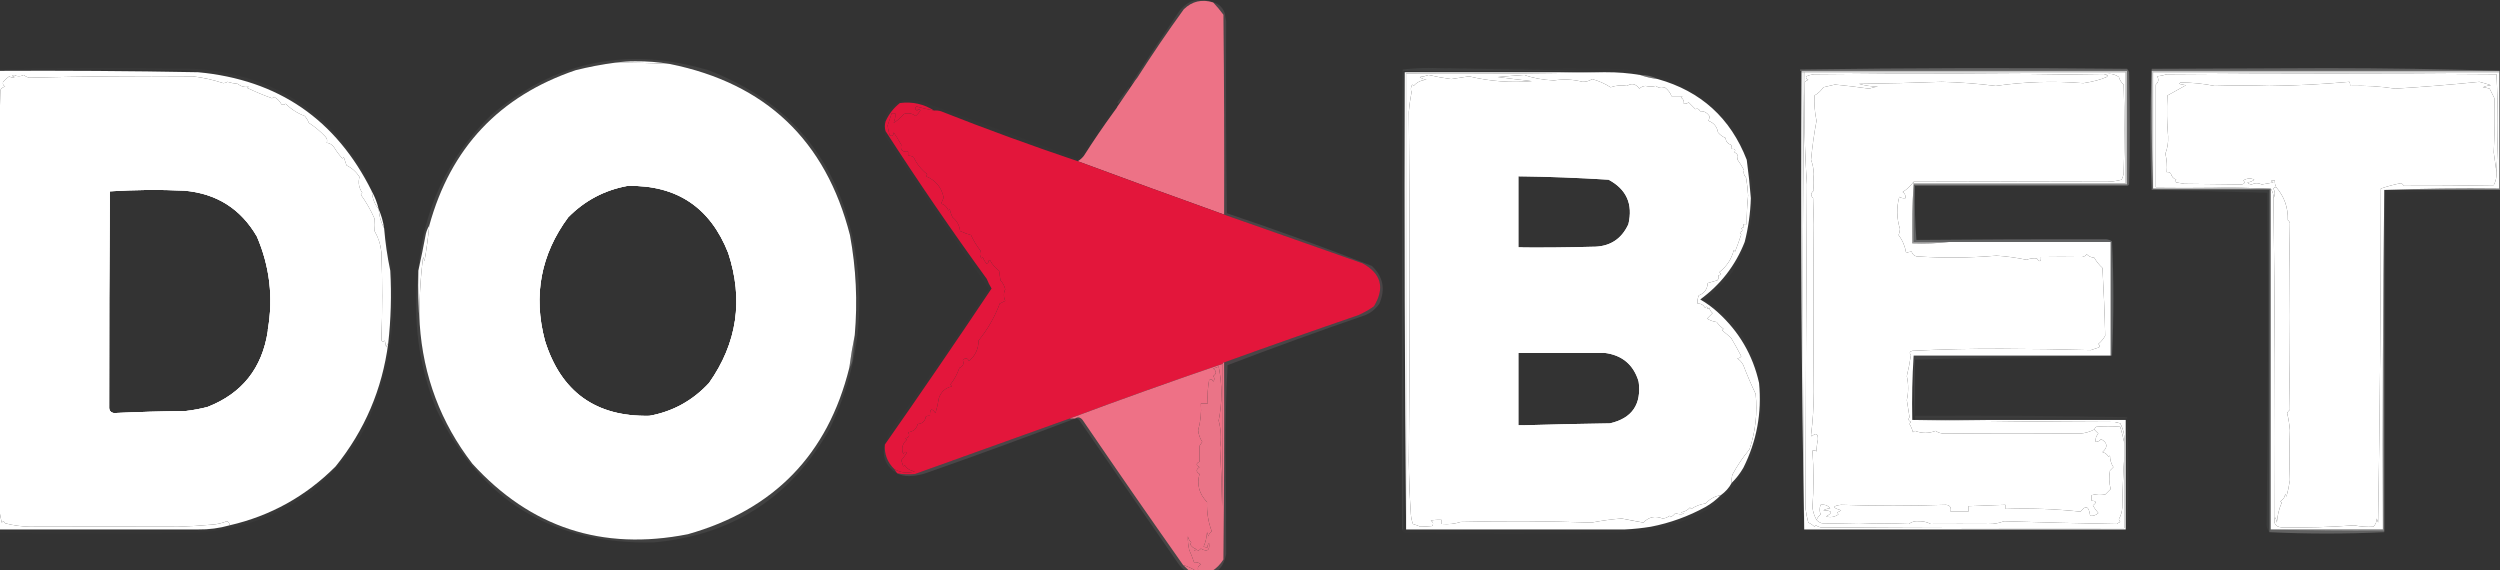
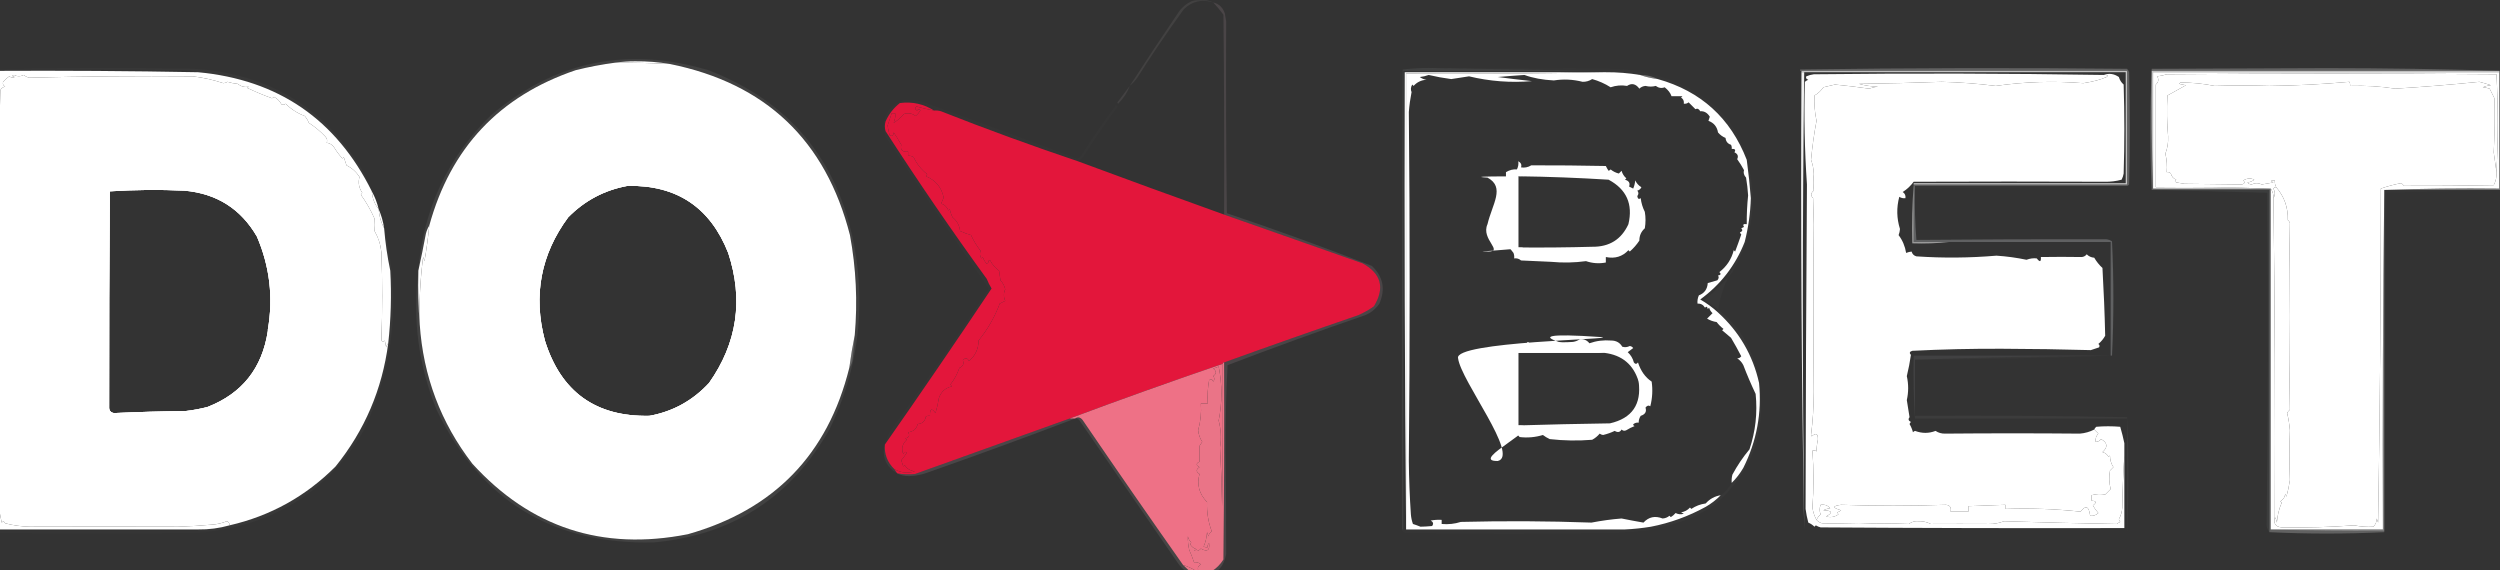
<svg xmlns="http://www.w3.org/2000/svg" width="1302" height="297" viewBox="0 0 1302 297" fill="none">
  <rect x="0" y="0" width="1302" height="297" fill="#333333" stroke="none" />
  <g clip-path="url(#clip0_95_2)">
    <mask id="mask0_95_2" style="mask-type:luminance" maskUnits="userSpaceOnUse" x="-34" y="0" width="1425" height="300">
      <path d="M1391 0H-34V300H1391V0Z" fill="white" />
    </mask>
    <g mask="url(#mask0_95_2)">
-       <path d="M580.036 58.291C574.626 65.733 569.447 73.338 564.502 81.105C563.57 82.311 562.501 83.262 561.294 83.957C586.603 93.35 612.015 102.618 637.533 111.761C637.651 77.064 637.532 42.369 637.177 7.673C635.512 5.417 633.731 3.278 631.832 1.257C625.954 -0.565 620.847 0.623 616.513 4.822C608.086 16.457 600.012 28.339 592.288 40.468C591.946 40.948 591.59 41.411 591.219 41.858L585.977 49.563C585.757 49.903 585.531 50.236 585.295 50.565L581.885 55.574C581.853 55.747 581.757 55.94 581.602 56.153C581.077 56.864 580.555 57.577 580.036 58.291Z" fill="#ED7286" />
      <path opacity="0.078" fill-rule="evenodd" clip-rule="evenodd" d="M631.831 1.258C625.952 -0.564 620.846 0.624 616.512 4.823C608.085 16.458 600.009 28.34 592.287 40.469C591.134 42.083 589.829 43.509 588.368 44.747C596.86 31.605 605.528 18.535 614.373 5.536C619.193 -0.282 625.013 -1.708 631.831 1.258Z" fill="#FCE9EC" />
      <path fill-rule="evenodd" clip-rule="evenodd" d="M320.469 32.626C329.978 32.593 339.478 32.83 348.969 33.339C398.839 43.433 430.071 73.139 442.663 122.455C445.853 139.671 446.684 157.019 445.157 174.499C444.019 180.077 443.07 185.781 442.307 191.608C431.104 236.685 403.078 265.559 358.232 278.23C313.702 287.033 276.296 274.794 246.013 241.515C229.55 220.181 220.406 195.941 218.582 168.795C218.266 157.098 218.86 145.454 220.363 133.862C220.601 134.575 220.839 135.288 221.077 136.001C222.085 130.256 222.917 124.078 223.569 117.465C234.674 77.005 260.086 50.032 299.807 36.547C306.714 34.828 313.602 33.521 320.469 32.626ZM326.882 96.79C352.414 96.316 369.87 107.96 379.252 131.723C387.265 156.082 383.94 178.658 369.277 199.451C360.777 208.631 350.447 214.335 338.282 216.563C310.279 217.177 292.11 204.107 283.777 177.351C277.583 153.922 281.62 132.535 295.888 113.187C304.501 104.447 314.833 98.981 326.882 96.79Z" fill="white" />
      <path opacity="0.016" fill-rule="evenodd" clip-rule="evenodd" d="M748.682 35.478C777.894 35.359 807.107 35.478 836.319 35.835C856.327 35.606 874.374 41.309 890.469 52.945C900.274 60.955 906.687 71.054 909.707 83.245C901.285 61.51 885.845 47.489 863.394 41.182C860.565 39.702 857.474 38.989 854.132 39.043C848.241 38.059 842.304 37.584 836.319 37.617C834.574 36.923 832.679 36.686 830.619 36.904C803.31 36.429 775.992 35.954 748.682 35.478Z" fill="#F1F3F4" />
      <path opacity="0.229" fill-rule="evenodd" clip-rule="evenodd" d="M1107.78 96.791C1070.97 96.791 1034.16 96.791 997.344 96.791C997.11 96.791 996.867 96.791 996.632 96.791C996.632 96.554 996.632 96.316 996.632 96.078C1033.68 96.078 1070.73 96.078 1107.78 96.078C1107.78 76.353 1107.78 56.63 1107.78 36.905C1051.26 36.905 994.73 36.905 938.207 36.905C937.973 36.905 937.73 36.905 937.494 36.905C937.494 36.668 937.494 36.429 937.494 36.192C994.138 35.361 1050.9 35.242 1107.78 35.836C1108.23 36.37 1108.59 36.965 1108.85 37.618C1109.33 57.104 1109.33 76.591 1108.85 96.078C1108.58 96.475 1108.22 96.712 1107.78 96.791Z" fill="white" />
      <path opacity="0.227" fill-rule="evenodd" clip-rule="evenodd" d="M1302.29 36.904C1302.06 36.904 1301.82 36.904 1301.58 36.904C1241.25 36.904 1180.93 36.904 1120.61 36.904C1120.37 57.464 1120.61 77.901 1121.32 98.216C1141.5 98.216 1161.7 98.216 1181.88 98.216C1182.12 98.216 1182.36 98.216 1182.59 98.216C1182.59 157.389 1182.59 216.563 1182.59 275.735C1202.18 276.446 1221.9 276.684 1241.73 276.448C1241.73 276.686 1241.73 276.923 1241.73 277.161C1221.71 278.109 1201.76 278.109 1181.88 277.161C1181.88 217.751 1181.88 158.34 1181.88 98.929C1161.45 98.929 1141.03 98.929 1120.61 98.929C1119.66 77.968 1119.66 56.936 1120.61 35.835C1150.89 35.716 1181.17 35.597 1211.45 35.478C1241.97 35.478 1272.25 35.954 1302.29 36.904Z" fill="white" />
      <path opacity="0.703" fill-rule="evenodd" clip-rule="evenodd" d="M938.206 37.617C938.206 37.38 938.206 37.142 938.206 36.904C994.729 36.904 1051.26 36.904 1107.78 36.904C1107.78 56.629 1107.78 76.353 1107.78 96.077C1070.73 96.077 1033.68 96.077 996.631 96.077C996.631 95.84 996.631 95.602 996.631 95.365C1033.45 95.365 1070.25 95.365 1107.07 95.365C1107.07 76.115 1107.07 56.866 1107.07 37.617C1051.26 37.617 995.44 37.617 939.631 37.617C939.154 37.617 938.683 37.617 938.206 37.617Z" fill="white" />
      <path opacity="0.695" fill-rule="evenodd" clip-rule="evenodd" d="M1301.58 36.904C1301.58 37.142 1301.58 37.38 1301.58 37.617C1241.49 37.617 1181.4 37.617 1121.32 37.617C1121.32 57.817 1121.32 78.017 1121.32 98.216C1120.6 77.901 1120.37 57.464 1120.6 36.904C1180.93 36.904 1241.25 36.904 1301.58 36.904Z" fill="white" />
      <path fill-rule="evenodd" clip-rule="evenodd" d="M103.156 37.617C144.91 41.505 175.073 62.18 193.643 99.642C193.869 103.181 195.056 106.27 197.206 108.91C197.458 112.51 198.408 115.838 200.056 118.891C200.659 126.319 201.728 133.687 203.262 140.992C203.954 153.641 203.596 166.237 202.193 178.778C201.646 179.32 201.289 180.033 201.125 180.915C200.887 179.727 200.649 178.54 200.412 177.351C199.588 178.415 198.993 178.297 198.631 176.994C199.188 161.774 199.188 146.564 198.631 131.367C198.227 127.427 197.042 123.743 195.068 120.317C195.264 118.138 195.264 115.999 195.068 113.901C193.119 109.466 190.745 105.308 187.943 101.424C188.269 101.129 188.507 100.773 188.656 100.355C186.885 97.796 186.411 95.063 187.231 92.156C185.496 89.478 183.24 87.458 180.462 86.096C179.986 84.671 179.512 83.245 179.037 81.819C178.799 82.056 178.561 82.294 178.325 82.532C176.72 80.775 175.295 78.874 174.05 76.828C173.11 75.412 171.803 74.58 170.131 74.333C170.626 73.272 170.388 72.203 169.418 71.125C166.881 68.421 164.031 66.045 160.868 63.996C160.335 62.69 159.623 61.501 158.731 60.431C154.928 59.006 151.603 56.867 148.756 54.015C148.079 54.604 147.365 54.722 146.618 54.371C145.719 52.67 144.412 51.363 142.7 50.45C142.405 50.776 142.049 51.014 141.631 51.163C137.285 49.594 133.01 47.811 128.806 45.816C129.043 45.578 129.281 45.34 129.518 45.103C127.528 45.583 125.628 45.108 123.818 43.677C121.969 43.516 120.188 43.16 118.474 42.608C117.838 43.022 117.126 43.26 116.337 43.321C110.964 41.551 105.62 40.363 100.306 39.756C71.711 39.522 43.329 39.76 15.162 40.469C14.113 40.182 13.163 39.706 12.312 39.043C10.686 39.912 9.023 39.912 7.324 39.043C6.069 39.36 6.188 39.716 7.681 40.113C6.684 40.537 5.734 40.418 4.831 39.756C3.656 40.575 2.587 41.525 1.624 42.608C1.263 43.674 1.619 44.506 2.693 45.103C1.581 45.33 0.75 45.924 0.199 46.885C-0.145 60.907 -0.501 74.928 -0.869 88.948C-0.508 146.138 -0.508 203.292 -0.869 260.407C-0.586 264.386 0.007 268.307 0.912 272.171C1.563 271.348 2.157 271.468 2.693 272.527C6.9 273.63 11.175 274.225 15.518 274.309C41.439 274.219 67.208 274.219 92.824 274.309C98.654 274.135 104.473 273.778 110.281 273.24C112.998 273.073 115.611 272.479 118.118 271.458C119.129 271.819 119.604 272.53 119.543 273.597C114.195 275.112 108.733 275.825 103.156 275.735C67.768 275.735 32.381 275.735 -3.007 275.735C-3.007 196.125 -3.007 116.515 -3.007 36.904C32.388 36.708 67.775 36.946 103.156 37.617Z" fill="white" />
      <path fill-rule="evenodd" clip-rule="evenodd" d="M320.468 39.044C328.711 38.753 336.905 39.228 345.05 40.47C347.216 40.566 349.235 40.091 351.106 39.044C353.895 39.942 356.745 41.25 359.656 42.965C366.145 43.156 371.845 45.295 376.756 49.382C378.263 49.779 379.688 50.373 381.031 51.164C381.449 51.015 381.805 50.777 382.1 50.451C383.264 53.448 385.283 54.636 388.156 54.016C389.645 56.068 391.308 57.969 393.143 59.719C394.189 59.56 395.258 59.323 396.35 59.006C397.993 59.956 399.3 61.263 400.268 62.927C398.775 63.324 398.657 63.68 399.912 63.997C400.586 63.708 401.061 63.232 401.337 62.571C402.504 64.686 403.929 66.588 405.612 68.274C408.137 69.392 409.682 71.293 410.243 73.978C413.511 76.425 416.241 79.514 418.437 83.246C420.498 84.202 421.447 85.866 421.287 88.236C424.704 93.786 427.792 99.489 430.55 105.346C431.662 107.599 431.781 109.856 430.906 112.119C431.581 112.464 432.293 112.582 433.043 112.476C433.367 115.552 434.079 118.522 435.181 121.387C434.943 121.625 434.705 121.863 434.468 122.1C436.614 126.071 438.275 130.348 439.456 134.933C439.13 135.228 438.892 135.585 438.743 136.002C439.295 139.053 439.651 142.143 439.812 145.27C441.74 147.283 441.858 149.303 440.168 151.33C440.758 151.983 441.471 152.457 442.306 152.756C441.356 154.895 441.356 157.034 442.306 159.173C441.45 159.816 440.856 160.648 440.525 161.668C440.374 163.99 440.017 166.248 439.456 168.441C440.512 170.289 440.274 171.953 438.743 173.431C439.694 174.144 439.694 174.857 438.743 175.571C439.218 176.046 439.694 176.52 440.168 176.995C438.598 178.964 438.362 181.102 439.456 183.412C438.756 187.726 437.331 192.003 435.181 196.244C435.366 197.144 435.84 197.857 436.606 198.384C435.656 199.572 434.705 200.759 433.756 201.948C434.082 202.243 434.32 202.6 434.468 203.018C434.002 204.169 433.646 205.357 433.4 206.582C432.924 205.631 432.451 205.631 431.975 206.582C432.109 209.269 431.04 211.289 428.768 212.643C429.705 214.7 429.112 216.244 426.987 217.275C426.765 218.743 426.409 220.167 425.918 221.554C425.065 221.867 424.233 222.105 423.425 222.267C422.712 224.169 422 226.069 421.287 227.971C420.463 226.905 419.87 227.025 419.506 228.326C419.994 229.156 420.114 229.987 419.862 230.821C417.94 232.035 416.515 233.698 415.587 235.813C414.437 235.013 413.606 235.369 413.093 236.882C414.344 237.395 414.937 238.226 414.875 239.377C413.345 239.815 411.8 240.289 410.243 240.803C411.149 242.908 410.436 244.335 408.106 245.08C407.475 245.669 407.237 246.382 407.393 247.22C406.415 247.107 405.464 247.226 404.543 247.576C402.888 249.715 400.987 251.616 398.843 253.279C393.528 254.79 389.253 257.761 386.018 262.19C383.83 262.454 381.929 263.287 380.318 264.685C377.886 264.898 375.511 265.374 373.193 266.112C372.597 266.833 372.359 267.664 372.481 268.607C367.109 268.577 362.358 270.241 358.231 273.598C357.755 273.361 357.281 273.121 356.806 272.885C355.953 273.131 355.953 273.489 356.806 273.954C353.762 274.259 350.912 275.09 348.256 276.449C346.091 275.572 343.953 275.69 341.843 276.805C336.38 277.282 330.918 277.282 325.456 276.805C321.26 274.666 316.747 273.715 311.918 273.954C312.869 273.479 312.869 273.003 311.918 272.528C307.539 270.91 303.028 269.723 298.381 268.964C294.918 266.22 291 264.438 286.625 263.616C285.889 262.444 285.057 262.207 284.131 262.903C282.689 259.926 280.313 258.62 277.006 258.982C277.955 258.507 277.955 258.033 277.006 257.557C274.827 257.515 273.164 256.566 272.018 254.705C270.853 254.353 269.666 254.234 268.456 254.349C268.456 253.161 268.456 251.972 268.456 250.784C265.357 251.659 262.982 250.589 261.331 247.576C262.28 246.862 262.28 246.149 261.331 245.436C259.584 245.23 257.922 244.756 256.343 244.012C254.542 242.21 252.761 240.428 251 238.664C250.779 237.779 251.134 237.066 252.068 236.525C248.685 234.756 246.902 231.903 246.725 227.971C246.128 226.895 245.297 226.539 244.231 226.9C244.772 227.928 245.248 228.997 245.656 230.108C245.41 230.962 245.052 230.962 244.587 230.108C242.976 224.254 240.126 219.264 236.037 215.138C234.507 210.972 233.32 206.933 232.475 203.018C232.16 201.464 231.447 200.989 230.337 201.592C230.491 199.231 230.491 196.856 230.337 194.462C228.708 193.756 228.353 192.448 229.268 190.541C228.451 187.613 227.501 184.761 226.418 181.987C228.2 181.392 228.318 180.561 226.775 179.49C226.155 175.189 225.443 170.912 224.637 166.659C224.14 152.867 225.329 139.084 228.2 125.308C229.599 121.896 231.142 118.569 232.831 115.327C232.136 114.17 232.491 113.219 233.9 112.476C235.487 106.679 237.388 100.976 239.6 95.365C239.836 95.603 240.076 95.841 240.312 96.079C242.15 92.808 244.288 89.718 246.725 86.81C246.961 87.048 247.201 87.286 247.437 87.523C247.632 86.382 247.988 85.312 248.506 84.315C248.268 84.078 248.03 83.84 247.793 83.602C248.998 82.6 250.305 81.769 251.712 81.107C252.377 79.252 253.566 77.826 255.275 76.829C255.511 75.879 255.751 74.928 255.987 73.978C259.648 71.738 262.854 69.004 265.606 65.779C263.704 64.55 263.941 63.718 266.318 63.284C267.362 64.074 268.075 63.718 268.456 62.214C269.131 61.87 269.843 61.752 270.593 61.858C270.637 60.04 271.586 58.97 273.443 58.65C272.58 58.013 272.58 57.419 273.443 56.867C273.861 57.016 274.217 57.255 274.512 57.58C276.686 56.044 278.705 54.262 280.568 52.233C284.372 50.807 287.697 49.143 290.543 47.243C292.576 47.051 294.475 46.456 296.243 45.46C297.11 45.818 297.941 46.056 298.737 46.173C300.239 43.321 302.494 42.608 305.506 44.035C306.067 43.506 306.541 42.912 306.931 42.252C311.658 41.7 316.171 40.631 320.468 39.044ZM326.881 96.791C352.413 96.317 369.869 107.962 379.25 131.725C387.264 156.084 383.938 178.659 369.275 199.453C360.776 208.633 350.445 214.336 338.281 216.564C310.278 217.179 292.109 204.11 283.775 177.353C277.581 153.924 281.619 132.536 295.887 113.189C304.499 104.448 314.831 98.982 326.881 96.791Z" fill="white" />
      <path opacity="0.302" fill-rule="evenodd" clip-rule="evenodd" d="M854.131 39.044C857.471 38.99 860.564 39.703 863.393 41.182C860.151 40.785 857.066 40.072 854.131 39.044Z" fill="white" />
      <path opacity="0.027" fill-rule="evenodd" clip-rule="evenodd" d="M-3.718 36.192C31.075 35.361 65.987 35.242 101.02 35.835C140.422 38.363 169.991 56.542 189.727 90.375C191.114 93.485 192.421 96.574 193.644 99.643C175.075 62.18 144.912 41.505 103.157 37.618C101.159 37.034 99.021 36.678 96.745 36.548C63.258 36.192 29.77 36.073 -3.718 36.192Z" fill="white" />
      <path fill-rule="evenodd" clip-rule="evenodd" d="M1095.67 39.044C1098.35 38.018 1100.96 38.374 1103.51 40.114C1103.95 41.667 1104.77 42.974 1106 44.035C1106.48 59.482 1106.48 74.928 1106 90.375C1105.81 91.516 1105.45 92.586 1104.93 93.583C1102.04 94.368 1099.07 94.725 1096.02 94.653C1062.9 94.519 1029.77 94.519 996.631 94.653C995.106 96.771 993.204 98.554 990.931 100C992.077 100.747 992.548 101.817 992.356 103.208C991.187 103.36 990.117 103.122 989.148 102.495C987.653 108.119 987.766 113.703 989.506 119.249C989.434 120.362 989.191 121.431 988.793 122.457C990.844 125.154 992.149 128.244 992.712 131.725C993.709 131.332 994.657 131.095 995.562 131.012C995.918 132.319 996.751 133.151 998.056 133.507C1011.9 134.457 1025.79 134.338 1039.74 133.151C1044.99 133.492 1050.22 134.205 1055.41 135.29C1057.28 134.597 1059.06 134.36 1060.76 134.577C1062.35 136.668 1063.06 136.43 1062.89 133.864C1070.07 133.741 1077.19 133.741 1084.27 133.864C1085.33 133.715 1086.16 133.239 1086.76 132.438C1087.82 133.51 1089.13 134.104 1090.68 134.22C1091.85 136.226 1093.28 138.008 1094.96 139.567C1095.65 151.546 1096.12 163.31 1096.38 174.857C1095.47 176.484 1094.29 177.91 1092.82 179.134C1093.49 179.646 1093.62 180.241 1093.17 180.916C1091.75 181.392 1090.32 181.867 1088.9 182.343C1073.73 181.92 1058.29 181.682 1042.59 181.63C1027.02 181.564 1011.46 181.921 995.917 182.7C994.507 183.131 994.271 183.844 995.206 184.838C994.678 188.525 993.965 192.208 993.068 195.889C994.001 200.053 994.001 204.212 993.068 208.364C993.517 211.346 993.994 214.316 994.493 217.277C993.66 218.279 993.901 219.11 995.206 219.772C994.878 220.067 994.642 220.423 994.493 220.841C995.283 222.185 995.875 223.612 996.273 225.118C996.565 224.793 996.923 224.554 997.343 224.405C1000.98 225.782 1004.54 225.782 1008.03 224.405C1009.51 225.398 1011.17 225.872 1013.02 225.831C1036.49 225.623 1059.89 225.623 1083.2 225.831C1085.91 225.6 1088.41 224.887 1090.68 223.693C1091.36 224.372 1092.07 225.084 1092.82 225.831C1091.68 227.028 1091.2 228.454 1091.39 230.108C1092.56 230.123 1093.52 229.648 1094.24 228.684C1097.66 230.608 1097.9 232.866 1094.96 235.456C1096.39 235.821 1097.46 236.654 1098.16 237.951C1098.4 237.713 1098.64 237.475 1098.87 237.238C1098.88 239.49 1099.47 241.512 1100.66 243.298C1100.06 243.892 1099.47 244.487 1098.87 245.08C1098.3 248.351 1098.43 251.559 1099.23 254.705C1098.28 255.656 1097.33 256.607 1096.38 257.557C1093.99 257.12 1091.61 257.239 1089.26 257.913C1089.26 258.864 1089.26 259.815 1089.26 260.766C1091.85 260.875 1092.08 261.708 1089.97 263.261C1090.78 264.667 1091.73 265.974 1092.82 267.182C1091.63 268.312 1090.2 268.787 1088.54 268.607C1087.94 263.625 1086.28 262.912 1083.56 266.469C1070.61 265.064 1057.55 264.589 1044.37 265.043C1044.37 264.33 1044.37 263.616 1044.37 262.903C1037.96 263.175 1031.54 263.413 1025.13 263.616C1025.13 264.567 1025.13 265.518 1025.13 266.469C1022.04 266.469 1018.95 266.469 1015.87 266.469C1016.34 264.266 1015.51 263.077 1013.37 262.903C995.191 263.539 977.022 263.539 958.867 262.903C954.207 263.497 954.207 264.446 958.867 265.756C958.241 266.29 957.528 266.648 956.731 266.825C957.057 267.12 957.293 267.477 957.443 267.893C955.513 269.274 953.374 269.631 951.031 268.964C954.735 266.987 954.258 265.918 949.606 265.756C950.731 265.187 951.913 264.83 953.168 264.685C951.885 263.187 950.218 262.593 948.181 262.903C947.525 264.602 947.525 266.264 948.181 267.893C947.233 268.708 946.52 269.659 946.043 270.746C944.96 268.816 944.247 266.677 943.906 264.33C944.66 254.515 944.66 244.653 943.906 234.743C944.654 234.392 945.365 234.51 946.043 235.1C946.064 233.075 946.298 231.056 946.756 229.039C946.89 225.82 945.821 225.226 943.548 227.257C943.427 227.02 943.314 226.782 943.193 226.544C944.126 219.172 944.603 211.687 944.617 204.087C944.353 174.979 944.353 145.867 944.617 116.753C944.496 112.238 944.383 107.723 944.262 103.208C942.879 101.847 943.001 100.54 944.617 99.287C944.304 96.552 944.304 93.7 944.617 90.731C944.56 88.099 944.083 85.603 943.193 83.246C943.827 76.425 944.775 69.652 946.043 62.927C945.124 58.56 944.767 54.164 944.973 49.738C946.854 48.686 948.401 47.26 949.606 45.461C951.651 44.956 953.666 44.48 955.662 44.035C961.611 44.613 967.554 45.326 973.473 46.173C974.949 45.629 976.496 45.272 978.106 45.104C974.649 45.062 971.329 44.586 968.131 43.678C982.509 43.502 996.872 43.146 1011.24 42.609C1020.73 42.857 1030.12 43.57 1039.38 44.748C1054.45 42.564 1069.65 42.089 1084.98 43.322C1090.06 42.537 1094.09 41.467 1097.09 40.114C1097.33 39.876 1097.57 39.638 1097.81 39.401C1097.13 39.056 1096.42 38.938 1095.67 39.044Z" fill="white" />
-       <path fill-rule="evenodd" clip-rule="evenodd" d="M901.869 251.496C900.493 254.063 898.591 256.201 896.169 257.912C893.062 258.396 890.454 259.822 888.331 262.189C885.553 262.581 883.059 263.532 880.85 265.041C880.616 264.804 880.373 264.566 880.138 264.328C878.926 265.691 877.38 266.522 875.506 266.823C875.983 267.061 876.454 267.299 876.931 267.537C875.457 268.027 874.032 267.907 872.656 267.181C871.929 268.027 871.096 268.74 870.163 269.319C869.927 269.081 869.684 268.843 869.45 268.605C868.423 269.474 867.241 269.95 865.888 270.032C861.954 268.496 858.634 269.207 855.913 272.171C852.107 271.51 848.31 270.797 844.513 270.032C839.354 270.437 834.125 271.15 828.838 272.171C806.166 271.358 783.488 271.238 760.794 271.814C757.61 272.838 754.281 273.196 750.819 272.884C750.819 272.171 750.819 271.458 750.819 270.745C748.902 270.628 747.007 270.746 745.119 271.101C746.465 271.871 746.708 272.822 745.831 273.953C743.673 274.158 741.656 274.278 739.775 274.309C738.507 273.782 737.196 273.307 735.856 272.884C735.279 271.268 734.923 269.604 734.788 267.894C734.16 258.637 733.804 249.368 733.719 240.089C734.296 179.223 734.296 118.624 733.719 58.292C733.99 54.812 734.467 51.367 735.144 47.955C734.582 46.706 734.701 45.398 735.5 44.033C735.735 44.271 735.977 44.509 736.213 44.746C737.986 42.749 740.246 41.679 742.981 41.538C741.641 41.384 740.452 40.909 739.419 40.112C741.029 39.944 742.576 39.588 744.05 39.043C747.905 39.95 751.823 40.663 755.806 41.182C758.892 40.706 761.983 40.231 765.069 39.756C775.849 42.356 786.772 43.187 797.844 42.251C791.895 41.61 785.959 40.897 780.031 40.112C784.655 39.697 789.286 39.34 793.925 39.043C798.293 40.648 803.395 41.598 809.244 41.895C814.26 41.105 819.247 41.343 824.206 42.608C826.023 42.649 827.684 42.173 829.194 41.182C832.628 42.134 835.834 43.56 838.813 45.459C841.642 44.476 844.492 44.238 847.363 44.746C849.757 43.14 851.894 43.616 853.775 46.172C854.616 45.328 855.685 44.853 856.981 44.746C858.849 45.213 860.629 45.213 862.325 44.746C863.814 45.848 865.354 46.085 866.956 45.459C868.787 46.88 869.978 48.424 870.519 50.093C872.421 50.093 874.317 50.093 876.219 50.093C875.983 50.331 875.742 50.569 875.506 50.806C876.654 51.554 877.124 52.624 876.931 54.014C877.872 54.136 878.705 53.898 879.425 53.301C880.615 54.49 881.798 55.678 882.988 56.866C883.958 56.326 884.79 56.682 885.481 57.936C887.534 57.783 889.2 58.733 890.469 60.787C890.233 61.5 889.992 62.213 889.756 62.926C892.584 63.975 894.246 65.995 894.744 68.986C895.826 70.263 897.13 71.213 898.663 71.838C898.827 73.663 899.774 74.85 901.513 75.402C901.854 76.078 901.976 76.791 901.869 77.541C903.607 77.437 904.085 78.031 903.294 79.323C905.018 80.139 905.488 81.327 904.719 82.888C906.038 84.721 907.226 86.623 908.281 88.591C907.854 89.949 908.21 91.256 909.35 92.513C909.87 95.583 910.227 98.672 910.419 101.781C909.899 106.758 909.657 111.749 909.706 116.752C907.968 116.481 907.49 116.956 908.281 118.178C907.804 118.415 907.333 118.654 906.856 118.891C907.725 119.82 907.484 120.533 906.144 121.03C906.293 121.448 906.528 121.804 906.856 122.099C905.838 125.109 904.768 128.079 903.65 131.011C903.416 130.773 903.173 130.535 902.938 130.298C901.797 134.903 899.304 138.705 895.456 141.705C896.454 142.661 896.218 143.256 894.744 143.487C895.3 144.252 895.179 145.084 894.388 145.982C892.727 146.458 891.059 146.933 889.4 147.408C889.187 150.595 887.647 152.734 884.769 153.824C884.164 155.185 883.928 156.611 884.056 158.102C885.766 158.026 887.078 158.739 887.975 160.241C888.701 159.432 889.172 159.67 889.4 160.954C889.634 160.716 889.877 160.478 890.113 160.241C890.427 161.364 891.017 162.316 891.894 163.093C890.946 164.043 889.992 164.994 889.044 165.945C890.582 166.864 892.243 167.458 894.031 167.727C895.051 169.071 896.24 170.26 897.594 171.291C897.358 171.528 897.117 171.766 896.881 172.004C898.427 173.31 899.967 174.619 901.513 175.925C903.379 179.058 905.16 182.266 906.856 185.55C906.229 186.333 905.516 186.689 904.719 186.619C906.115 187.509 907.184 188.697 907.925 190.184C909.863 195.258 912 200.248 914.338 205.155C915.342 215.069 914.273 224.694 911.131 234.028C907.74 238.069 904.768 242.466 902.225 247.219C901.869 248.625 901.754 250.051 901.869 251.496ZM834.894 183.768C835.129 183.768 835.371 183.768 835.606 183.768C844.827 184.917 850.761 189.909 853.419 198.74C854.965 210.602 849.977 217.851 838.456 220.484C822.474 220.719 806.565 221.074 790.719 221.553C790.719 208.958 790.719 196.363 790.719 183.768C805.446 183.768 820.167 183.768 834.894 183.768ZM790.719 91.8C806.352 92.005 822.027 92.599 837.744 93.582C847.091 98.577 850.54 106.301 848.075 116.752C844.435 124.704 838.143 128.625 829.194 128.516C816.369 128.872 803.544 128.991 790.719 128.872C790.719 116.515 790.719 104.157 790.719 91.8Z" fill="white" />
      <path opacity="0.082" fill-rule="evenodd" clip-rule="evenodd" d="M588.369 44.746C587.085 48.249 585.067 51.339 582.312 54.014C582.028 53.852 581.91 53.614 581.956 53.301C584.102 50.422 586.239 47.571 588.369 44.746Z" fill="#FCE6EC" />
      <path opacity="0.09" fill-rule="evenodd" clip-rule="evenodd" d="M748.679 35.479C775.99 35.955 803.308 36.429 830.618 36.905C797.365 36.905 764.12 36.905 730.867 36.905C730.867 116.515 730.867 196.125 730.867 275.735C730.633 275.735 730.39 275.735 730.154 275.735C730.034 195.888 730.154 116.04 730.512 36.192C736.504 35.491 742.559 35.253 748.679 35.479Z" fill="#CCD3D6" />
      <path fill-rule="evenodd" clip-rule="evenodd" d="M486.481 57.58C487.691 57.466 488.878 57.584 490.043 57.937C513.576 67.215 537.325 75.889 561.293 83.959C586.601 93.352 612.014 102.62 637.531 111.763C661.503 120.189 685.489 128.626 709.493 137.072C719.348 142.398 721.363 149.884 715.55 159.529C712.992 161.344 710.263 162.889 707.356 164.164C684.015 172.159 660.736 180.357 637.531 188.759C637.055 188.759 636.818 188.997 636.818 189.472C609.998 198.624 583.397 208.129 557.018 217.988C530.143 227.639 503.305 237.264 476.506 246.862C473.408 247.159 470.32 247.041 467.243 246.506C466.769 245.793 466.293 245.08 465.818 244.367C469.24 246.265 472.802 246.621 476.506 245.437C474.182 245.246 472.4 244.177 471.162 242.229C470.924 242.465 470.686 242.705 470.45 242.942C470.093 241.872 469.737 240.803 469.381 239.734C470.419 238.485 471.37 237.177 472.231 235.813C471.424 235.026 470.83 235.262 470.45 236.526C469.278 233.721 469.873 231.226 472.231 229.039C471.993 228.801 471.755 228.564 471.518 228.326C473.489 227.834 473.964 226.765 472.943 225.118C475.681 224.808 477.344 223.382 477.931 220.841C480.353 220.677 481.778 219.369 482.206 216.919C482.881 216.575 483.593 216.457 484.343 216.564C484.249 212.81 485.2 212.334 487.193 215.137C487.95 212.644 488.544 210.029 488.975 207.295C490.113 204.016 492.369 201.996 495.743 201.236C495.418 200.941 495.18 200.583 495.031 200.165C497.038 197.601 498.583 194.749 499.662 191.611C501.58 190.754 502.174 189.446 501.443 187.69C502.71 186.156 503.778 186.275 504.65 188.046C507.966 185.203 509.629 181.639 509.637 177.352C514.369 171.546 518.051 165.129 520.681 158.103C521.63 157.627 522.581 157.153 523.531 156.677C522.616 154.668 522.616 152.648 523.531 150.617C523.105 148.85 522.273 147.305 521.037 145.983C520.799 144.32 520.561 142.656 520.325 140.993C518.374 139.601 516.831 137.819 515.693 135.646C514.402 135.208 514.164 135.446 514.981 136.359C514.625 136.715 514.268 137.072 513.912 137.428C512.974 136.377 512.262 135.189 511.775 133.864C511.537 134.101 511.299 134.339 511.062 134.576C510.271 133.224 510.153 131.917 510.706 130.655C508.715 128.131 507.052 125.398 505.718 122.457C503.73 121.877 501.831 121.164 500.018 120.318C499.696 117.4 498.391 115.023 496.1 113.189C495.406 111.84 494.931 110.414 494.675 108.911C494.437 109.148 494.199 109.386 493.962 109.624C493.007 107.573 491.7 106.384 490.043 106.059C490.616 105.032 491.092 103.963 491.468 102.851C490.284 97.479 487.197 93.796 482.206 91.801C482.355 91.383 482.593 91.026 482.918 90.731C479.833 88.363 477.459 85.393 475.793 81.82C474.912 81.288 473.963 81.05 472.943 81.107C472.943 80.394 472.943 79.681 472.943 78.968C469.933 79.287 468.746 78.099 469.381 75.403C468.138 73.204 466.831 71.065 465.462 68.987C465.26 70.688 464.547 71.163 463.325 70.413C462.856 68.773 462.5 67.11 462.256 65.422C462.989 63.273 463.702 61.135 464.393 59.006C465.144 58.9 465.855 59.018 466.531 59.362C466.339 60.828 465.982 62.373 465.462 63.996C467.454 62.718 469.235 61.173 470.806 59.362C473.064 58.665 475.083 59.022 476.862 60.432C477.826 59.587 478.657 58.636 479.356 57.58C478.805 56.717 478.211 56.717 477.575 57.58C476.514 56.921 476.394 56.209 477.218 55.441C480.277 56.304 483.365 57.017 486.481 57.58Z" fill="#E3163B" />
      <path opacity="0.01" fill-rule="evenodd" clip-rule="evenodd" d="M997.344 96.791C1034.16 96.791 1070.97 96.791 1107.78 96.791C1071.04 97.269 1034.22 97.745 997.344 98.217C997.344 97.741 997.344 97.267 997.344 96.791Z" fill="#FEFFFE" />
      <path opacity="0.322" fill-rule="evenodd" clip-rule="evenodd" d="M1301.58 36.904C1301.82 36.904 1302.06 36.904 1302.29 36.904C1302.29 57.579 1302.29 78.254 1302.29 98.929C1282.11 98.929 1261.92 98.929 1241.73 98.929C1261.56 98.218 1281.51 97.98 1301.58 98.216C1301.58 78.017 1301.58 57.817 1301.58 37.617C1301.58 37.38 1301.58 37.142 1301.58 36.904Z" fill="white" />
      <path opacity="0.01" fill-rule="evenodd" clip-rule="evenodd" d="M581.244 54.728C581.976 55.011 582.094 55.486 581.602 56.154C575.623 64.276 569.923 72.593 564.502 81.106C563.57 82.313 562.501 83.263 561.294 83.958C537.327 75.888 513.577 67.214 490.044 57.936C488.88 57.584 487.693 57.466 486.483 57.58C481.096 54.143 475.158 52.835 468.669 53.659C465.36 56.255 462.866 59.463 461.188 63.283C460.713 64.947 460.713 66.611 461.188 68.274C478.052 94.41 495.626 120.076 513.913 145.27C514.605 147.023 515.437 148.686 516.407 150.261C498.165 177.544 479.64 204.636 460.832 231.534C461.552 228.429 462.859 225.577 464.752 222.98C482.022 199.111 498.766 174.872 514.982 150.261C496.699 124.129 478.767 97.751 461.188 71.126C458.694 62.218 461.662 55.921 470.094 52.233C474.236 51.717 478.275 52.191 482.207 53.659C508.4 63.078 534.524 72.702 560.582 82.532C561.671 82.512 562.503 82.036 563.077 81.106C568.796 72.019 574.854 63.225 581.244 54.728Z" fill="#F7D1D5" />
      <path fill-rule="evenodd" clip-rule="evenodd" d="M193.643 99.643C195.236 102.519 196.425 105.608 197.206 108.911C195.056 106.271 193.869 103.182 193.643 99.643Z" fill="white" />
      <path opacity="0.01" fill-rule="evenodd" clip-rule="evenodd" d="M1241.73 98.93C1261.92 98.93 1282.11 98.93 1302.29 98.93C1282.53 99.408 1262.7 99.883 1242.8 100.356C1242.68 159.41 1242.32 218.347 1241.73 277.161C1241.73 276.924 1241.73 276.686 1241.73 276.448C1241.73 217.276 1241.73 158.103 1241.73 98.93Z" fill="#FCFFFE" />
      <path opacity="0.506" fill-rule="evenodd" clip-rule="evenodd" d="M996.631 96.078C996.631 96.316 996.631 96.554 996.631 96.791C996.631 106.535 996.631 116.278 996.631 126.021C1002.81 126.021 1008.98 126.021 1015.16 126.021C1008.87 126.729 1002.46 126.967 995.917 126.734C995.683 116.389 995.918 106.171 996.631 96.078Z" fill="white" />
      <path opacity="0.947" fill-rule="evenodd" clip-rule="evenodd" d="M834.894 37.617C800.814 38.329 766.614 38.567 732.294 38.33C732.294 117.465 732.294 196.6 732.294 275.735C731.581 196.482 731.346 117.109 731.581 37.617C766.015 37.617 800.458 37.617 834.894 37.617Z" fill="white" />
      <path fill-rule="evenodd" clip-rule="evenodd" d="M197.207 108.91C198.587 112.043 199.536 115.371 200.057 118.891C198.411 115.838 197.46 112.51 197.207 108.91Z" fill="white" />
      <path opacity="0.994" fill-rule="evenodd" clip-rule="evenodd" d="M223.569 117.465C222.917 124.078 222.085 130.256 221.075 136.001C220.839 135.288 220.601 134.575 220.363 133.862C218.86 145.455 218.266 157.099 218.582 168.795C217.872 159.892 217.635 150.861 217.869 141.705C217.869 141.467 217.869 141.229 217.869 140.992C219.26 134.695 220.567 128.279 221.788 121.742C222.192 120.158 222.785 118.732 223.569 117.465Z" fill="white" />
      <path fill-rule="evenodd" clip-rule="evenodd" d="M486.479 57.58C483.365 57.016 480.277 56.304 477.217 55.441C476.394 56.208 476.512 56.921 477.573 57.58C478.21 56.716 478.803 56.716 479.354 57.58C478.657 58.636 477.826 59.587 476.862 60.431C475.082 59.021 473.062 58.665 470.804 59.362C469.233 61.173 467.452 62.718 465.462 63.996C465.982 62.373 466.337 60.828 466.529 59.362C465.855 59.018 465.142 58.899 464.393 59.006C463.701 61.134 462.989 63.273 462.254 65.422C462.499 67.109 462.854 68.773 463.323 70.412C464.547 71.162 465.258 70.688 465.462 68.987C466.831 71.065 468.138 73.204 469.379 75.403C468.745 78.099 469.933 79.287 472.942 78.968C472.942 79.68 472.942 80.394 472.942 81.106C473.961 81.05 474.912 81.287 475.793 81.819C477.457 85.392 479.833 88.362 482.918 90.731C482.591 91.026 482.353 91.382 482.204 91.8C487.196 93.795 490.284 97.479 491.467 102.851C491.09 103.962 490.615 105.032 490.043 106.059C491.7 106.384 493.007 107.573 493.962 109.623C494.198 109.386 494.437 109.148 494.673 108.911C494.931 110.413 495.405 111.839 496.098 113.188C498.391 115.023 499.696 117.399 500.018 120.317C501.83 121.164 503.73 121.877 505.717 122.456C507.052 125.398 508.713 128.13 510.704 130.655C510.152 131.917 510.27 133.224 511.062 134.576C511.298 134.339 511.537 134.101 511.773 133.863C512.26 135.188 512.974 136.377 513.912 137.428C514.268 137.071 514.623 136.715 514.979 136.358C514.163 135.445 514.4 135.208 515.693 135.645C516.829 137.818 518.374 139.601 520.323 140.992C520.561 142.656 520.799 144.32 521.037 145.983C522.273 147.305 523.104 148.85 523.529 150.617C522.616 152.647 522.616 154.668 523.529 156.677C522.58 157.152 521.63 157.627 520.679 158.103C518.049 165.129 514.368 171.545 509.637 177.352C509.628 181.639 507.966 185.203 504.648 188.045C503.778 186.273 502.708 186.155 501.443 187.69C502.174 189.445 501.579 190.754 499.662 191.611C498.581 194.749 497.038 197.601 495.029 200.165C495.178 200.583 495.416 200.939 495.742 201.236C492.369 201.996 490.113 204.016 488.973 207.295C488.544 210.029 487.95 212.644 487.192 215.137C485.198 212.332 484.249 212.808 484.342 216.563C483.593 216.457 482.88 216.575 482.204 216.919C481.778 219.368 480.353 220.675 477.929 220.841C477.342 223.382 475.681 224.808 472.942 225.118C473.964 226.763 473.489 227.834 471.518 228.326C471.755 228.563 471.993 228.801 472.229 229.039C469.871 231.224 469.278 233.721 470.448 236.524C470.83 235.262 471.424 235.024 472.229 235.813C471.368 237.177 470.419 238.483 469.379 239.732C469.737 240.803 470.093 241.872 470.448 242.941C470.686 242.704 470.924 242.465 471.162 242.229C472.4 244.177 474.181 245.245 476.504 245.436C472.801 246.621 469.238 246.265 465.817 244.367C462.175 240.878 460.514 236.601 460.829 231.534C479.638 204.636 498.163 177.544 516.404 150.26C515.433 148.686 514.602 147.023 513.912 145.27C495.623 120.076 478.049 94.41 461.187 68.274C460.711 66.61 460.711 64.946 461.187 63.283C462.864 59.463 465.357 56.255 468.668 53.659C475.156 52.835 481.094 54.143 486.479 57.58Z" fill="#E3163B" />
      <path opacity="0.118" fill-rule="evenodd" clip-rule="evenodd" d="M631.831 1.258C634.863 2.031 636.88 3.933 637.887 6.961C638.124 8.387 638.362 9.813 638.6 11.239C638.415 44.481 638.534 77.751 638.956 111.049C664.353 119.597 689.529 128.747 714.481 138.497C720.33 144.046 721.635 150.581 718.4 158.102C716.498 160.891 714.004 162.911 710.919 164.163C686.871 172.461 663.002 181.135 639.312 190.184C638.556 205.261 638.198 220.353 638.244 235.454C638.49 253.163 638.608 270.867 638.6 288.568C636.975 296.936 631.869 300.738 623.281 299.976C629.243 299.422 633.874 296.571 637.175 291.42C637.531 257.2 637.651 222.979 637.531 188.758C660.736 180.356 684.015 172.158 707.356 164.163C710.263 162.888 712.992 161.343 715.55 159.528C721.363 149.883 719.348 142.397 709.494 137.071C685.489 128.625 661.503 120.188 637.531 111.762C637.651 77.065 637.531 42.37 637.175 7.674C635.511 5.418 633.73 3.279 631.831 1.258Z" fill="#F9D1DC" />
      <path opacity="0.052" fill-rule="evenodd" clip-rule="evenodd" d="M1120.61 98.93C1141.03 98.93 1161.45 98.93 1181.88 98.93C1181.88 158.34 1181.88 217.751 1181.88 277.161C1181.15 276.155 1180.67 274.968 1180.46 273.597C1181.28 215.866 1181.4 158.118 1180.81 100.356C1160.68 99.883 1140.61 99.408 1120.61 98.93Z" fill="#F6FFFE" />
      <path fill-rule="evenodd" clip-rule="evenodd" d="M1301.58 37.617C1301.58 57.816 1301.58 78.017 1301.58 98.216C1281.51 97.98 1261.56 98.218 1241.73 98.929C1241.02 157.744 1240.78 216.681 1241.02 275.735C1221.54 275.735 1202.07 275.735 1182.59 275.735C1182.59 216.563 1182.59 157.389 1182.59 98.216C1183.6 99.653 1184.08 101.316 1184.02 103.207C1184.72 158.569 1184.95 213.94 1184.73 269.318C1183.88 272.612 1185.07 274.394 1188.29 274.666C1200.9 274.899 1213.49 274.541 1226.06 273.597C1229.44 274.284 1232.77 274.523 1236.03 274.31C1237.19 273.199 1237.78 271.772 1237.81 270.031C1238.05 270.745 1238.29 271.458 1238.52 272.171C1239.46 214.217 1239.94 156.232 1239.95 98.216C1243.38 97.007 1246.94 96.056 1250.64 95.364C1251.11 95.84 1251.58 96.315 1252.06 96.79C1267.37 96.847 1282.93 96.728 1298.73 96.434C1299.86 94.33 1300.33 92.073 1300.16 89.661C1301.05 72.628 1301.05 55.636 1300.16 38.687C1242.92 38.211 1185.68 38.211 1128.44 38.687C1126.89 39.221 1125.23 39.577 1123.46 39.756C1124.42 41.361 1124.19 42.787 1122.74 44.034C1122.76 61.772 1122.76 79.595 1122.74 97.503C1142.58 97.267 1162.29 97.505 1181.88 98.216C1161.69 98.216 1141.5 98.216 1121.32 98.216C1121.32 78.017 1121.32 57.816 1121.32 37.617C1181.4 37.617 1241.49 37.617 1301.58 37.617Z" fill="white" />
      <path fill-rule="evenodd" clip-rule="evenodd" d="M1185.44 97.504C1189.65 102.378 1191.67 108.081 1191.5 114.614C1191.99 114.989 1192.35 115.464 1192.57 116.04C1192.01 148.749 1192.01 181.188 1192.57 213.355C1191.96 213.847 1191.49 214.44 1191.14 215.137C1191.85 218.06 1192.33 221.031 1192.57 224.049C1192.27 232.573 1192.27 241.247 1192.57 250.072C1192.15 252.968 1191.56 255.821 1190.79 258.626C1190.55 258.15 1190.31 257.676 1190.07 257.199C1190.07 258.711 1189.24 260.019 1187.58 261.121C1187.82 261.358 1188.06 261.596 1188.29 261.834C1186.88 265.121 1186.05 268.567 1185.8 272.172C1185.65 271.062 1185.29 270.111 1184.73 269.321C1184.95 213.94 1184.72 158.57 1184.02 103.208C1184.92 101.644 1184.92 99.979 1184.02 98.217C1184.35 97.648 1184.82 97.411 1185.44 97.504Z" fill="white" />
      <path fill-rule="evenodd" clip-rule="evenodd" d="M1300.16 89.661C1300.33 92.073 1299.86 94.33 1298.73 96.434C1282.94 96.727 1267.38 96.846 1252.06 96.79C1251.59 96.314 1251.12 95.84 1250.64 95.364C1246.94 96.056 1243.38 97.007 1239.95 98.216C1239.95 156.232 1239.47 214.217 1238.53 272.171C1238.29 271.458 1238.05 270.745 1237.81 270.032C1237.79 271.773 1237.19 273.197 1236.03 274.309C1232.77 274.522 1229.44 274.284 1226.06 273.596C1213.49 274.542 1200.9 274.899 1188.3 274.666C1185.08 274.394 1183.88 272.61 1184.73 269.319C1185.29 270.109 1185.65 271.06 1185.8 272.171C1186.05 268.564 1186.88 265.12 1188.3 261.833C1188.06 261.596 1187.82 261.358 1187.58 261.12C1189.24 260.017 1190.07 258.71 1190.08 257.199C1190.31 257.674 1190.55 258.15 1190.79 258.625C1191.57 255.819 1192.16 252.968 1192.57 250.069C1192.27 241.246 1192.27 232.573 1192.57 224.048C1192.33 221.03 1191.85 218.058 1191.15 215.137C1191.49 214.438 1191.96 213.845 1192.57 213.355C1192.01 181.186 1192.01 148.748 1192.57 116.039C1192.35 115.463 1191.99 114.988 1191.5 114.613C1191.67 108.08 1189.66 102.377 1185.45 97.503C1184.88 96.404 1184.64 95.216 1184.73 93.938C1182.52 93.876 1182.29 94.233 1184.02 95.008C1182 95.326 1179.97 95.682 1177.96 96.077C1176.18 95.2 1174.4 95.2 1172.62 96.077C1171.74 96.037 1171.02 95.681 1170.48 95.008C1171.82 94.854 1173.01 94.378 1174.05 93.582C1172.23 92.668 1170.33 92.786 1168.35 93.938C1169.28 94.933 1169.04 95.646 1167.63 96.077C1157.78 95.948 1147.8 95.83 1137.71 95.721C1136.28 95.483 1134.86 95.245 1133.43 95.008C1132.48 94.532 1132.48 94.057 1133.43 93.582C1131.92 93.041 1130.96 91.971 1130.58 90.374C1130 89.742 1129.29 89.505 1128.45 89.661C1128.69 86.315 1128.45 83.107 1127.73 80.036C1128.82 77.202 1129.3 74.231 1129.16 71.125C1128.53 64 1128.41 56.871 1128.8 49.737C1131.97 48.011 1135.18 46.229 1138.42 44.39C1137.23 44.152 1136.05 43.914 1134.86 43.677C1135.09 43.439 1135.33 43.201 1135.57 42.964C1141.57 42.969 1147.51 43.563 1153.38 44.746C1162.82 44.448 1172.32 44.448 1181.88 44.746C1195.85 44.589 1209.74 43.876 1223.56 42.607C1223.91 43.283 1224.03 43.996 1223.92 44.746C1231.81 44.486 1239.64 44.961 1247.43 46.172C1261.99 45.281 1276.6 44.093 1291.25 42.607C1293.29 43.146 1295.31 43.74 1297.31 44.39C1295.83 44.527 1294.4 44.883 1293.03 45.459C1294.17 45.538 1295.36 45.775 1296.6 46.172C1297.42 47.829 1298.26 49.493 1299.09 51.163C1299.37 60.633 1299.25 70.02 1298.73 79.323C1299.19 82.841 1299.67 86.286 1300.16 89.661Z" fill="white" />
      <path fill-rule="evenodd" clip-rule="evenodd" d="M1300.16 89.661C1299.66 86.287 1299.19 82.841 1298.73 79.324C1299.25 70.021 1299.36 60.634 1299.09 51.163C1298.25 49.493 1297.42 47.829 1296.59 46.172C1295.35 45.775 1294.17 45.538 1293.03 45.459C1294.4 44.883 1295.82 44.527 1297.31 44.39C1295.3 43.741 1293.29 43.147 1291.25 42.608C1276.59 44.094 1261.99 45.281 1247.43 46.172C1239.64 44.961 1231.81 44.486 1223.92 44.747C1224.02 43.997 1223.9 43.284 1223.56 42.608C1209.74 43.876 1195.85 44.589 1181.88 44.747C1172.32 44.448 1162.82 44.448 1153.38 44.747C1147.51 43.564 1141.57 42.969 1135.57 42.964C1135.33 43.202 1135.09 43.44 1134.86 43.677C1136.04 43.915 1137.23 44.153 1138.42 44.39C1135.18 46.23 1131.97 48.012 1128.8 49.737C1128.41 56.871 1128.53 64.001 1129.16 71.125C1129.3 74.232 1128.82 77.203 1127.73 80.037C1128.45 83.107 1128.69 86.315 1128.44 89.661C1129.28 89.505 1130 89.743 1130.58 90.374C1130.96 91.972 1131.91 93.041 1133.43 93.582C1132.48 94.058 1132.48 94.533 1133.43 95.008C1134.86 95.246 1136.28 95.484 1137.71 95.721C1147.8 95.83 1157.78 95.949 1167.63 96.078C1169.04 95.646 1169.28 94.933 1168.34 93.939C1170.32 92.787 1172.23 92.668 1174.04 93.582C1173.01 94.379 1171.82 94.854 1170.48 95.008C1171.02 95.681 1171.73 96.038 1172.62 96.078C1174.39 95.201 1176.17 95.201 1177.96 96.078C1179.97 95.683 1181.99 95.326 1184.02 95.008C1182.29 94.233 1182.52 93.877 1184.73 93.939C1184.64 95.216 1184.87 96.404 1185.44 97.504C1184.82 97.41 1184.35 97.647 1184.02 98.216C1184.92 99.979 1184.92 101.643 1184.02 103.207C1184.08 101.316 1183.6 99.653 1182.59 98.216C1182.36 98.216 1182.12 98.216 1181.88 98.216C1162.29 97.505 1142.58 97.267 1122.74 97.504C1122.76 79.595 1122.76 61.772 1122.74 44.034C1124.19 42.787 1124.42 41.361 1123.46 39.756C1125.23 39.577 1126.89 39.221 1128.44 38.687C1185.68 38.211 1242.92 38.211 1300.16 38.687C1301.05 55.636 1301.05 72.628 1300.16 89.661Z" fill="white" />
      <path opacity="0.264" fill-rule="evenodd" clip-rule="evenodd" d="M996.631 96.791C996.865 96.791 997.108 96.791 997.343 96.791C997.343 97.267 997.343 97.741 997.343 98.217C997.115 107.185 997.351 116.097 998.056 124.952C1030.97 124.65 1063.87 124.532 1096.74 124.595C1097.9 124.684 1098.97 125.041 1099.94 125.665C1100.89 145.577 1100.89 165.421 1099.94 185.194C1099.71 185.194 1099.47 185.194 1099.23 185.194C1099.23 165.47 1099.23 145.746 1099.23 126.021C1071.21 126.021 1043.18 126.021 1015.16 126.021C1008.98 126.021 1002.81 126.021 996.631 126.021C996.631 116.277 996.631 106.535 996.631 96.791Z" fill="#DCE1E4" />
-       <path opacity="0.025" fill-rule="evenodd" clip-rule="evenodd" d="M909.707 83.244C915.514 103.762 913.02 123.248 902.225 141.704C897.83 147.051 892.963 151.923 887.619 156.319C904.042 166.005 913.548 180.382 916.119 199.451C912.92 185.033 905.795 172.795 894.744 162.736C891.909 160.129 888.823 157.872 885.483 155.963C896.127 148.198 903.844 138.217 908.638 126.02C910.541 118.531 911.61 110.926 911.844 103.206C911.318 96.532 910.604 89.877 909.707 83.244Z" fill="#DADEE1" />
+       <path opacity="0.025" fill-rule="evenodd" clip-rule="evenodd" d="M909.707 83.244C915.514 103.762 913.02 123.248 902.225 141.704C897.83 147.051 892.963 151.923 887.619 156.319C904.042 166.005 913.548 180.382 916.119 199.451C912.92 185.033 905.795 172.795 894.744 162.736C896.127 148.198 903.844 138.217 908.638 126.02C910.541 118.531 911.61 110.926 911.844 103.206C911.318 96.532 910.604 89.877 909.707 83.244Z" fill="#DADEE1" />
      <path fill-rule="evenodd" clip-rule="evenodd" d="M1095.67 39.043C1096.42 38.937 1097.13 39.055 1097.81 39.4C1097.57 39.637 1097.33 39.875 1097.09 40.113C1094.09 41.466 1090.06 42.536 1084.98 43.321C1069.65 42.088 1054.45 42.563 1039.38 44.746C1030.12 43.569 1020.73 42.856 1011.24 42.608C996.874 43.145 982.509 43.501 968.131 43.677C971.33 44.586 974.651 45.061 978.106 45.103C976.496 45.271 974.949 45.628 973.475 46.172C967.554 45.325 961.611 44.612 955.662 44.034C953.668 44.479 951.651 44.955 949.606 45.459C948.402 47.259 946.856 48.685 944.975 49.737C944.768 54.163 945.124 58.56 946.043 62.926C944.775 69.651 943.827 76.424 943.193 83.245C944.085 85.602 944.562 88.098 944.618 90.73C944.304 93.699 944.304 96.551 944.618 99.286C943.001 100.539 942.879 101.847 944.262 103.207C944.383 107.722 944.498 112.237 944.618 116.752C944.355 145.866 944.355 174.978 944.618 204.086C944.604 211.686 944.127 219.171 943.193 226.543C943.314 226.781 943.429 227.019 943.55 227.256C945.823 225.225 946.89 225.819 946.756 229.038C946.3 231.055 946.064 233.076 946.043 235.099C945.367 234.51 944.654 234.391 943.906 234.742C944.662 244.651 944.662 254.514 943.906 264.328C944.249 266.676 944.96 268.815 946.043 270.745C946.777 271.591 947.732 272.186 948.893 272.527C955.306 272.646 961.718 272.765 968.131 272.884C976.973 272.556 985.644 272.556 994.137 272.884C995.562 271.773 997.223 271.297 999.125 271.458C1001.41 271.381 1003.55 271.856 1005.54 272.884C1015.61 272.828 1025.71 272.828 1035.82 272.884C1038.53 272.915 1041.14 272.44 1043.66 271.458C1063.33 272.076 1082.92 272.551 1102.44 272.884C1102.97 272.437 1103.56 272.081 1104.22 271.814C1103.85 271.414 1103.61 270.938 1103.51 270.389C1104.57 268.517 1105.16 266.497 1105.29 264.328C1105.41 255.174 1105.76 246.143 1106.36 237.237C1106.36 249.833 1106.36 262.427 1106.36 275.022C1053.63 275.142 1000.91 275.022 948.181 274.666C947.276 274.447 946.449 274.089 945.687 273.597C945.452 273.833 945.21 274.073 944.975 274.309C944.04 273.402 942.973 272.689 941.768 272.171C941.141 269.835 940.664 267.458 940.343 265.042C940.421 208.942 940.664 152.621 941.056 96.078C939.844 78.275 939.488 60.452 939.987 42.608C940.521 42.161 941.113 41.805 941.768 41.538C940.728 41.237 940.372 40.643 940.7 39.756C941.932 39.222 943.243 38.866 944.618 38.687C994.984 38.099 1045.34 38.218 1095.67 39.043Z" fill="white" />
      <path opacity="0.027" fill-rule="evenodd" clip-rule="evenodd" d="M1099.23 185.193C1099.47 185.193 1099.71 185.193 1099.94 185.193C1065.94 186.385 1031.74 187.098 997.344 187.331C1031.18 186.144 1065.15 185.431 1099.23 185.193Z" fill="#EBFFFE" />
      <path opacity="0.086" fill-rule="evenodd" clip-rule="evenodd" d="M996.632 185.193C1030.83 185.193 1065.03 185.193 1099.23 185.193C1065.15 185.431 1031.18 186.144 997.344 187.331C997.344 197.075 997.344 206.818 997.344 216.562C997.344 217.038 997.344 217.511 997.344 217.988C996.633 207.182 996.396 196.249 996.632 185.193Z" fill="#D2DAE3" />
      <path fill-rule="evenodd" clip-rule="evenodd" d="M202.196 178.778C199.052 202.799 189.909 224.186 174.763 242.94C159.293 258.463 140.888 268.681 119.545 273.597C119.606 272.53 119.131 271.819 118.12 271.458C115.613 272.479 113 273.073 110.283 273.24C104.475 273.778 98.656 274.135 92.826 274.309C67.21 274.219 41.441 274.219 15.52 274.309C11.177 274.225 6.902 273.63 2.695 272.527C2.159 271.468 1.565 271.348 0.914 272.171C0.009 268.307 -0.584 264.386 -0.867 260.407C-0.506 203.292 -0.506 146.138 -0.867 88.948C-0.499 74.928 -0.143 60.906 0.201 46.885C0.752 45.923 1.583 45.33 2.695 45.103C1.621 44.506 1.265 43.674 1.626 42.608C2.589 41.525 3.658 40.574 4.833 39.756C5.736 40.418 6.686 40.537 7.683 40.112C6.19 39.716 6.071 39.359 7.326 39.043C9.025 39.912 10.687 39.912 12.314 39.043C13.165 39.706 14.114 40.181 15.164 40.469C43.331 39.76 71.713 39.522 100.308 39.756C105.622 40.363 110.966 41.551 116.339 43.321C117.128 43.26 117.84 43.022 118.476 42.608C120.19 43.16 121.971 43.516 123.82 43.677C125.63 45.108 127.53 45.583 129.52 45.103C129.283 45.34 129.045 45.578 128.808 45.816C133.012 47.811 137.287 49.594 141.632 51.163C142.051 51.014 142.406 50.776 142.702 50.45C144.414 51.363 145.721 52.67 146.621 54.371C147.367 54.722 148.08 54.603 148.757 54.014C151.604 56.867 154.93 59.006 158.732 60.431C159.625 61.501 160.338 62.689 160.871 63.995C164.032 66.045 166.882 68.421 169.421 71.125C170.39 72.203 170.628 73.272 170.132 74.333C171.805 74.58 173.112 75.412 174.052 76.828C175.296 78.874 176.721 80.775 178.327 82.532C178.564 82.294 178.802 82.056 179.038 81.819C179.514 83.245 179.989 84.671 180.463 86.096C183.241 87.458 185.499 89.478 187.232 92.156C186.413 95.063 186.886 97.795 188.657 100.355C188.508 100.773 188.27 101.129 187.946 101.424C190.747 105.308 193.123 109.466 195.071 113.9C195.266 115.999 195.266 118.137 195.071 120.317C197.043 123.743 198.231 127.427 198.632 131.367C199.19 146.564 199.19 161.774 198.632 176.994C198.997 178.297 199.59 178.415 200.413 177.351C200.651 178.54 200.889 179.727 201.127 180.915C201.292 180.033 201.648 179.32 202.196 178.778ZM133.796 123.169C140.491 138.754 142.392 154.914 139.496 171.648C139.496 171.886 139.496 172.123 139.496 172.361C136.564 191.715 126.114 204.905 108.145 211.928C104.397 212.915 100.597 213.628 96.745 214.068C84.261 214.21 71.793 214.566 59.339 215.137C57.576 214.825 56.745 213.756 56.845 211.928C56.802 174.517 56.921 137.089 57.201 99.642C70.093 98.816 83.037 98.697 96.033 99.285C112.815 100.776 125.403 108.737 133.796 123.169Z" fill="white" />
      <path fill-rule="evenodd" clip-rule="evenodd" d="M14.094 42.607C15.223 43.069 16.411 43.426 17.656 43.677C38.923 43.815 60.179 44.172 81.425 44.746C82.974 44.542 84.518 44.304 86.056 44.033C88.143 44.72 90.281 45.196 92.469 45.459C98.826 45.657 105.121 45.419 111.35 44.746C115.757 45.275 119.795 46.7 123.462 49.024C124.917 49.126 126.461 48.888 128.094 48.311C130.019 49.628 132.156 50.459 134.506 50.806C142.482 54.769 150.319 59.047 158.019 63.639C160.28 65.666 162.301 67.924 164.075 70.412C165.085 68.629 165.798 68.866 166.212 71.125C166.449 70.887 166.687 70.649 166.925 70.412C167.412 71.327 167.294 72.159 166.569 72.907C168.13 75.539 170.269 77.56 172.981 78.967C174.512 82.763 176.769 86.089 179.75 88.948C180.914 92.267 182.695 95.118 185.094 97.503C185.532 98.889 185.532 100.433 185.094 102.137C188.103 105.409 189.766 109.093 190.081 113.187C190.45 114.898 191.281 116.324 192.575 117.465C192.737 119.99 193.331 122.366 194.356 124.594C194.32 125.735 194.082 126.804 193.644 127.802C195.538 131.583 195.538 135.385 193.644 139.209C195.113 140.09 195.827 141.397 195.781 143.13C195.438 148.719 194.725 154.185 193.644 159.528C194.594 159.528 195.543 159.528 196.494 159.528C196.53 161.003 196.055 162.31 195.069 163.449C195.489 165.015 195.964 166.558 196.494 168.082C195.325 170.263 194.731 172.64 194.712 175.212C194.525 179.035 194.167 182.838 193.644 186.619C193.721 187.291 193.957 187.884 194.356 188.402C192.39 193.353 191.44 198.225 191.506 203.017C190.023 205.135 189.192 207.512 189.012 210.146C188.185 208.509 187.474 208.745 186.875 210.858C185.471 214.571 184.64 218.255 184.381 221.909C182.659 222.725 182.183 223.912 182.956 225.474C181.86 226.264 181.387 227.335 181.531 228.682C179.791 228.41 179.315 228.886 180.106 230.107C179.553 231.561 178.722 232.037 177.612 231.533C176.852 232.027 176.021 232.382 175.119 232.602C175.444 232.899 175.682 233.255 175.831 233.673C173.261 236.673 170.531 239.523 167.637 242.227C166.631 243.76 166.038 245.423 165.856 247.219C164.669 247.219 163.481 247.219 162.294 247.219C162.25 249.037 161.3 250.105 159.444 250.427C160.394 250.902 160.394 251.376 159.444 251.851C158.336 253.025 157.148 253.263 155.881 252.564C153.592 255.145 150.979 257.402 148.044 259.338C146.406 257.476 145.219 257.833 144.481 260.407C142.077 260.779 139.94 261.728 138.069 263.26C138.543 263.496 139.019 263.735 139.494 263.971C138.579 264.46 137.748 264.34 137 263.615C136.231 264.966 135.28 265.204 134.15 264.328C132.507 267.056 130.249 267.769 127.381 266.468C126.551 267.174 125.72 267.886 124.887 268.605C123.879 269.371 122.928 269.371 122.037 268.605C120.601 270.21 118.939 270.448 117.05 269.319C113.145 269.853 109.227 270.328 105.294 270.745C99.011 270.014 92.717 270.014 86.412 270.745C82.243 270.792 78.206 270.317 74.3 269.319C70.752 269.904 67.19 270.379 63.612 270.745C47.172 270.153 30.666 270.273 14.094 271.101C11.684 272.83 9.665 272.474 8.037 270.032C7.8 270.269 7.562 270.507 7.325 270.745C6.261 269.204 5.073 267.778 3.762 266.468C3.525 266.704 3.287 266.943 3.05 267.179C1.698 264.809 0.629 262.314 -0.156 259.694C1.042 254.927 1.516 250.056 1.269 245.079C1.981 245.079 2.694 245.079 3.406 245.079C3.649 237.074 3.174 229.114 1.981 221.196C2.456 215.017 2.931 208.838 3.406 202.66C2.931 199.333 2.456 196.005 1.981 192.679C1.946 176.999 2.421 161.315 3.406 145.626C1.951 125.101 1.594 104.544 2.337 83.957C2.462 79.229 3.055 74.594 4.119 70.055C1.055 61.924 1.293 53.963 4.831 46.172C5.766 46.857 6.716 46.738 7.681 45.816C6.398 45.59 6.161 45.114 6.969 44.39C9.684 44.449 12.059 43.855 14.094 42.607ZM133.794 123.168C140.491 138.754 142.39 154.914 139.494 171.648C139.494 171.886 139.494 172.123 139.494 172.361C136.562 191.715 126.112 204.905 108.144 211.928C104.395 212.915 100.595 213.628 96.744 214.066C84.26 214.209 71.791 214.566 59.337 215.137C57.575 214.825 56.743 213.756 56.844 211.928C56.8 174.517 56.919 137.088 57.2 99.642C70.091 98.816 83.035 98.697 96.031 99.285C112.814 100.776 125.402 108.737 133.794 123.168Z" fill="white" />
      <path fill-rule="evenodd" clip-rule="evenodd" d="M66.108 90.375C76.56 90.256 87.01 90.375 97.457 90.731C96.775 91.549 97.012 92.262 98.17 92.87C100.887 93.037 103.5 93.631 106.007 94.652C106.957 94.415 107.908 94.177 108.857 93.939C114.937 95.73 120.637 98.343 125.957 101.782C125.618 102.479 125.143 103.073 124.532 103.564C126.265 103.263 127.928 103.739 129.52 104.99C129.283 105.227 129.045 105.465 128.807 105.703C131.756 110.552 135.437 114.711 139.852 118.179C142.093 122.271 143.756 127.024 144.838 132.438C145.076 131.962 145.314 131.487 145.552 131.012C145.788 132.913 146.027 134.814 146.263 136.715C147.87 140.561 149.651 144.244 151.607 147.766C151.617 153.959 151.499 160.256 151.252 166.659C150.955 167.936 150.243 168.885 149.113 169.509C148.948 174.878 148.234 180.106 146.977 185.195C146.739 185.432 146.501 185.67 146.263 185.908C145.758 184.857 144.927 184.382 143.771 184.482C143.577 186.136 144.053 187.562 145.196 188.759C142.344 193.385 139.376 197.901 136.288 202.305C136.052 202.067 135.813 201.829 135.577 201.591C134.962 202.723 134.486 203.911 134.152 205.157C131.031 208.042 127.706 210.657 124.176 212.998C123.939 214.187 123.701 215.375 123.464 216.564C122.054 215.795 120.273 215.319 118.12 215.137C118.12 215.85 118.12 216.564 118.12 217.277C116.22 217.513 114.32 217.752 112.42 217.99C112.42 218.701 112.42 219.414 112.42 220.128C104.973 222.321 97.374 223.747 89.62 224.405C82.393 223.48 75.149 223.48 67.889 224.405C65.51 223.305 63.016 222.829 60.407 222.98C60.407 222.267 60.407 221.554 60.407 220.841C55.983 220.819 53.014 218.682 51.501 214.424C51.264 214.662 51.026 214.9 50.789 215.137C50.474 213.137 50.83 211.236 51.858 209.434C51.739 208.959 51.62 208.483 51.501 208.008C50.908 208.721 50.314 209.434 49.72 210.147C48.974 208.318 48.499 206.416 48.295 204.444C49.387 200.483 49.98 196.444 50.076 192.324C50.628 172.701 50.272 153.095 49.008 133.507C49.023 129.314 49.26 125.155 49.72 121.031C47.301 116.767 48.014 113.203 51.858 110.337C51.149 108.676 50.437 107.012 49.72 105.346C50.144 103.464 50.381 101.563 50.432 99.643C51.145 99.643 51.858 99.643 52.57 99.643C52.514 98.623 52.751 97.672 53.282 96.791C54.901 96.089 56.564 95.494 58.27 95.009C57.694 94.789 57.219 94.433 56.845 93.939C58.856 92.888 60.875 92.65 62.901 93.227C63.897 92.107 64.965 91.156 66.108 90.375ZM133.796 123.169C140.491 138.755 142.392 154.915 139.496 171.649C139.496 171.887 139.496 172.124 139.496 172.362C136.564 191.718 126.114 204.906 108.145 211.929C104.397 212.916 100.597 213.629 96.745 214.068C84.261 214.211 71.793 214.567 59.339 215.137C57.576 214.826 56.745 213.757 56.845 211.929C56.801 174.518 56.921 137.089 57.201 99.643C70.093 98.817 83.037 98.698 96.032 99.286C112.815 100.777 125.403 108.738 133.796 123.169Z" fill="white" />
      <path opacity="0.923" fill-rule="evenodd" clip-rule="evenodd" d="M938.206 37.617C938.683 37.617 939.154 37.617 939.631 37.617C938.683 116.99 938.683 196.363 939.631 275.735C938.206 196.604 937.735 117.231 938.206 37.617Z" fill="white" />
      <path fill-rule="evenodd" clip-rule="evenodd" d="M636.819 189.471C636.939 214.187 636.819 238.902 636.463 263.615C636.308 253.384 635.952 243.166 635.394 232.959C636.139 228.297 635.901 223.664 634.681 219.058C636.573 209.663 636.573 200.276 634.681 190.897C633.759 191.323 632.81 191.679 631.831 191.966C633.659 193.285 633.659 194.592 631.831 195.887C632.647 196.879 632.647 197.83 631.831 198.74C631.336 197.395 630.622 197.158 629.694 198.026C628.986 202.038 628.748 206.077 628.981 210.146C627.794 210.146 626.606 210.146 625.419 210.146C625.744 214.93 625.268 219.564 623.994 224.048C624.196 226.238 624.909 228.258 626.131 230.108C625.657 230.822 625.181 231.533 624.706 232.246C624.658 234.981 624.658 237.713 624.706 240.446C622.807 241.395 622.807 242.346 624.706 243.297C622.812 244.479 622.812 245.667 624.706 246.862C623.194 252.333 624.501 257.205 628.625 261.477C628.44 266.844 629.271 271.954 631.119 276.805C630.158 277.354 629.565 278.187 629.338 279.3C629.101 278.587 628.863 277.874 628.625 277.161C628.491 279.79 627.895 282.285 626.844 284.646C627.52 284.992 628.231 285.11 628.981 285.003C628.825 284.166 629.063 283.453 629.694 282.864C630.173 286.656 628.748 287.607 625.419 285.717C624.443 286.874 623.256 287.231 621.856 286.785C622.331 286.548 622.807 286.31 623.281 286.072C621.679 285.638 620.492 284.687 619.719 283.222C619.957 282.984 620.195 282.746 620.431 282.508C619.416 281.538 618.822 280.467 618.65 279.3C618.57 281.676 618.806 284.053 619.363 286.43C620.305 288.544 621.136 290.684 621.856 292.846C623.232 292.654 624.417 293.01 625.419 293.915C624.07 294.7 623.594 295.651 623.994 296.767C623.519 296.885 623.045 297.003 622.569 297.123C620.541 295.894 618.402 294.943 616.156 294.271C598.539 269.251 581.083 244.061 563.788 218.7C562.593 217.238 561.286 216.999 559.869 217.989C558.92 217.989 557.969 217.989 557.019 217.989C583.399 208.13 610 198.623 636.819 189.471Z" fill="#EE7186" />
-       <path fill-rule="evenodd" clip-rule="evenodd" d="M939.631 37.617C995.44 37.617 1051.26 37.617 1107.07 37.617C1107.07 56.866 1107.07 76.115 1107.07 95.364C1070.25 95.364 1033.45 95.364 996.631 95.364C996.631 95.127 996.631 94.889 996.631 94.651C1029.77 94.518 1062.9 94.518 1096.03 94.651C1099.07 94.723 1102.04 94.367 1104.93 93.582C1105.45 92.585 1105.81 91.515 1106 90.374C1106.48 74.927 1106.48 59.481 1106 44.034C1104.77 42.973 1103.95 41.666 1103.51 40.112C1100.96 38.373 1098.36 38.016 1095.67 39.043C1045.34 38.218 994.985 38.099 944.618 38.687C943.243 38.865 941.932 39.222 940.7 39.756C940.372 40.643 940.728 41.237 941.768 41.538C941.113 41.805 940.521 42.161 939.987 42.608C939.488 60.452 939.844 78.275 941.056 96.077C940.664 152.62 940.421 208.941 940.343 265.041C940.664 267.458 941.141 269.835 941.768 272.171C942.973 272.69 944.042 273.402 944.975 274.31C945.21 274.072 945.452 273.835 945.687 273.597C946.449 274.089 947.276 274.446 948.181 274.666C1000.91 275.022 1053.63 275.141 1106.36 275.022C1106.36 262.427 1106.36 249.833 1106.36 237.238C1106.36 235.099 1106.36 232.959 1106.36 230.822C1106.65 227.14 1105.94 223.694 1104.22 220.484C1103.27 220.246 1102.32 220.008 1101.37 219.771C1066.1 219.651 1030.94 219.295 995.918 218.7C1032.97 218.7 1070.02 218.7 1107.07 218.7C1107.07 237.713 1107.07 256.723 1107.07 275.735C1051.26 275.735 995.44 275.735 939.631 275.735C938.683 196.363 938.683 116.99 939.631 37.617Z" fill="white" />
      <path opacity="0.077" fill-rule="evenodd" clip-rule="evenodd" d="M95.32 97.504C111.609 99.175 124.315 106.78 133.438 120.318C133.788 121.239 133.907 122.19 133.794 123.169C125.403 108.738 112.815 100.777 96.032 99.286C83.036 98.698 70.092 98.816 57.201 99.643C56.92 137.089 56.801 174.518 56.845 211.929C56.744 213.757 57.576 214.826 59.339 215.137C71.792 214.567 84.261 214.209 96.745 214.068C100.597 213.629 104.396 212.916 108.145 211.929C126.113 204.906 136.564 191.716 139.494 172.362C139.95 172.787 140.188 173.382 140.207 174.144C135.783 197.757 121.772 211.541 98.17 215.493C84.159 215.85 70.146 215.968 56.132 215.85C56.132 176.401 56.132 136.952 56.132 97.504C69.194 97.504 82.257 97.504 95.32 97.504Z" fill="white" />
      <path opacity="0.046" fill-rule="evenodd" clip-rule="evenodd" d="M997.344 216.564C1034.19 216.329 1071 216.567 1107.78 217.275C1108.73 237.356 1108.73 257.316 1107.78 277.162C1107.78 276.925 1107.78 276.687 1107.78 276.449C1107.78 256.962 1107.78 237.475 1107.78 217.988C1070.97 217.988 1034.16 217.988 997.344 217.988C997.344 217.513 997.344 217.039 997.344 216.564Z" fill="#FAFDFE" />
      <path opacity="0.384" fill-rule="evenodd" clip-rule="evenodd" d="M1241.73 98.93C1241.73 158.103 1241.73 217.276 1241.73 276.448C1221.89 276.684 1202.18 276.448 1182.59 275.737C1202.07 275.737 1221.54 275.737 1241.02 275.737C1240.78 216.681 1241.02 157.745 1241.73 98.93Z" fill="white" />
      <path opacity="0.075" fill-rule="evenodd" clip-rule="evenodd" d="M133.793 123.17C135.611 124.651 136.916 126.552 137.712 128.873C139.191 133.311 140.378 137.827 141.273 142.419C141.749 150.974 141.749 159.529 141.273 168.085C141.203 169.619 140.609 170.806 139.493 171.649C142.39 154.915 140.49 138.755 133.793 123.17Z" fill="white" />
      <path opacity="0.999" fill-rule="evenodd" clip-rule="evenodd" d="M329.731 88.949C337.832 88.83 345.67 90.137 353.244 92.87C353.839 93.591 354.077 94.423 353.956 95.365C357.247 94.52 360.097 95.352 362.506 97.86C362.217 98.534 361.742 99.01 361.081 99.286C362.506 99.524 363.931 99.762 365.356 99.999C366.573 101.456 367.998 102.644 369.631 103.564C369.036 104.285 368.798 105.117 368.919 106.059C369.972 105.872 370.921 106.11 371.769 106.772C373.675 109.391 375.575 112.004 377.469 114.614C377.823 113.828 378.061 113.115 378.181 112.475C379.65 117.157 381.906 121.435 384.95 125.308C386.769 129.487 388.549 133.646 390.294 137.784C390.191 138.335 389.953 138.81 389.581 139.21C390.575 139.892 391.05 140.842 391.006 142.062C390.702 143.476 390.465 144.902 390.294 146.34C391.324 148.919 391.798 151.652 391.719 154.538C391.667 156.525 391.191 158.308 390.294 159.885C392.308 162.73 392.072 165.344 389.581 167.728C390.932 169.016 391.288 170.562 390.65 172.362C389.607 173.046 389.013 173.995 388.869 175.213C389.069 176.914 389.069 178.577 388.869 180.203C386.406 182.157 385.101 184.772 384.95 188.046C383.576 190.629 382.269 193.244 381.031 195.888C378.983 198.273 377.438 200.887 376.4 203.731C375.924 202.78 375.451 202.78 374.975 203.731C373.57 205.628 372.501 207.767 371.769 210.147C371.276 209.772 370.92 209.296 370.7 208.721C368.893 210.769 366.874 212.551 364.644 214.069C364.88 214.78 365.118 215.493 365.356 216.206C364.29 216.569 363.459 216.211 362.862 215.137C361.351 217.226 359.333 218.532 356.806 219.059C355.95 219.701 355.356 220.534 355.025 221.554C354.787 221.078 354.549 220.603 354.312 220.128C351.494 221.708 348.525 223.134 345.406 224.405C343.272 223.516 341.136 223.516 338.994 224.405C339.87 224.962 340.819 225.318 341.844 225.475C332.645 227.736 323.977 226.667 315.837 222.267C314.866 222.806 314.035 222.451 313.344 221.196C308.759 219.687 304.72 217.311 301.231 214.069C299.537 213.703 297.874 213.228 296.244 212.642C294.944 210.493 293.043 208.473 290.544 206.582C289.655 205.508 289.655 204.439 290.544 203.373C289.629 202.887 288.798 203.005 288.05 203.731C286.251 200.928 285.064 197.6 284.487 193.749C280.258 193.121 279.188 190.746 281.281 186.619C276.201 180.067 273.469 172.224 273.087 163.093C272.552 156.885 272.788 150.706 273.8 144.557C274.23 142.345 275.181 140.444 276.65 138.854C276.983 134.665 277.813 130.624 279.144 126.734C279.856 126.734 280.569 126.734 281.281 126.734C281.281 125.784 281.281 124.833 281.281 123.882C282.224 124.003 283.055 123.766 283.775 123.169C283.908 121.458 284.264 119.794 284.844 118.179C287.707 115.897 289.964 113.045 291.612 109.624C293.376 107.304 295.513 106.115 298.025 106.059C299.699 104.459 299.342 103.627 296.956 103.564C302.211 98.465 308.387 95.494 315.481 94.652C315.581 93.494 315.105 92.663 314.056 92.157C314.769 91.8 315.481 91.444 316.194 91.088C317.045 91.334 317.045 91.691 316.194 92.157C318.451 92.538 320.351 91.825 321.894 90.018C324.641 89.892 327.253 89.536 329.731 88.949ZM326.881 96.791C352.413 96.317 369.869 107.961 379.25 131.725C387.264 156.083 383.938 178.659 369.275 199.452C360.776 208.632 350.445 214.336 338.281 216.564C310.278 217.178 292.109 204.11 283.775 177.352C277.581 153.924 281.619 132.536 295.887 113.188C304.501 104.448 314.831 98.982 326.881 96.791Z" fill="white" />
      <path opacity="0.2" fill-rule="evenodd" clip-rule="evenodd" d="M321.181 96.791C323.08 96.791 324.98 96.791 326.881 96.791C314.83 98.982 304.499 104.448 295.887 113.188C281.619 132.536 277.581 153.924 283.773 177.352C292.109 204.109 310.276 217.18 338.281 216.563C331.449 217.575 324.562 217.337 317.618 215.85C303.722 211.339 293.389 202.545 286.623 189.471C277.621 167.821 277.621 146.196 286.623 124.595C294.081 110.109 305.599 100.841 321.181 96.791Z" fill="white" />
      <path opacity="0.015" fill-rule="evenodd" clip-rule="evenodd" d="M326.881 96.79C331.259 96.084 335.772 95.847 340.419 96.077C360.113 100.683 373.532 112.566 380.675 131.724C387.903 154.612 385.291 176.238 372.837 196.6C365.439 206.897 355.583 213.551 343.269 216.562C341.606 216.562 339.944 216.562 338.281 216.562C350.445 214.335 360.776 208.631 369.275 199.453C383.938 178.657 387.264 156.082 379.25 131.724C369.869 107.96 352.413 96.316 326.881 96.79Z" fill="white" />
      <path fill-rule="evenodd" clip-rule="evenodd" d="M637.529 188.758C637.649 222.979 637.529 257.2 637.173 291.42C633.872 296.571 629.242 299.422 623.279 299.974C623.043 299.974 622.805 299.974 622.568 299.974C620.347 298.253 618.211 296.353 616.154 294.271C618.401 294.943 620.539 295.894 622.568 297.123C623.043 297.004 623.517 296.886 623.993 296.766C623.592 295.65 624.068 294.7 625.418 293.915C624.416 293.01 623.23 292.655 621.854 292.846C621.134 290.684 620.303 288.545 619.362 286.43C618.804 284.053 618.568 281.676 618.648 279.3C618.821 280.468 619.414 281.537 620.429 282.509C620.193 282.745 619.955 282.984 619.718 283.222C620.49 284.687 621.677 285.636 623.279 286.073C622.805 286.31 622.33 286.548 621.854 286.786C623.255 287.23 624.442 286.874 625.418 285.717C628.746 287.607 630.171 286.656 629.693 282.864C629.061 283.453 628.823 284.166 628.979 285.004C628.23 285.11 627.518 284.991 626.843 284.646C627.894 282.286 628.489 279.791 628.623 277.161C628.861 277.874 629.099 278.587 629.337 279.3C629.563 278.187 630.157 277.355 631.118 276.805C629.269 271.955 628.438 266.845 628.623 261.477C624.499 257.205 623.192 252.333 624.704 246.861C622.81 245.666 622.81 244.479 624.704 243.297C622.805 242.346 622.805 241.396 624.704 240.445C624.657 237.714 624.657 234.981 624.704 232.246C625.18 231.533 625.655 230.82 626.129 230.109C624.908 228.258 624.194 226.238 623.993 224.048C625.267 219.564 625.742 214.93 625.418 210.146C626.605 210.146 627.792 210.146 628.979 210.146C628.746 206.077 628.984 202.038 629.693 198.027C630.621 197.158 631.334 197.396 631.829 198.74C632.646 197.83 632.646 196.879 631.829 195.887C633.658 194.592 633.658 193.286 631.829 191.966C632.808 191.679 633.758 191.323 634.679 190.897C636.572 200.276 636.572 209.663 634.679 219.058C635.899 223.664 636.137 228.297 635.393 232.959C635.95 243.164 636.306 253.384 636.462 263.615C636.818 238.902 636.937 214.187 636.818 189.471C636.818 188.996 637.055 188.758 637.529 188.758Z" fill="#EA7487" />
-       <path fill-rule="evenodd" clip-rule="evenodd" d="M996.631 94.652C996.631 94.89 996.631 95.128 996.631 95.365C996.631 95.603 996.631 95.841 996.631 96.078C995.918 106.171 995.683 116.39 995.917 126.734C1002.46 126.967 1008.87 126.729 1015.16 126.021C1043.18 126.021 1071.21 126.021 1099.23 126.021C1099.23 145.746 1099.23 165.47 1099.23 185.194C1065.03 185.194 1030.83 185.194 996.631 185.194C995.918 196.239 995.683 207.408 995.917 218.703C1030.94 219.296 1066.1 219.652 1101.37 219.772C1102.32 220.009 1103.27 220.247 1104.22 220.485C1105.94 223.696 1106.65 227.14 1106.36 230.822C1105.78 228.029 1105.07 225.176 1104.22 222.267C1099.98 221.916 1095.82 221.916 1091.75 222.267C1091.24 222.655 1090.88 223.131 1090.68 223.693C1088.41 224.888 1085.91 225.601 1083.2 225.831C1059.89 225.622 1036.49 225.622 1013.02 225.831C1011.17 225.873 1009.51 225.398 1008.03 224.406C1004.54 225.781 1000.98 225.781 997.343 224.406C996.923 224.555 996.567 224.793 996.275 225.119C995.875 223.611 995.285 222.185 994.493 220.84C994.643 220.422 994.878 220.067 995.206 219.772C993.902 219.109 993.66 218.278 994.493 217.276C993.994 214.317 993.517 211.345 993.068 208.365C994.002 204.211 994.002 200.052 993.068 195.888C993.966 192.209 994.678 188.526 995.206 184.837C994.273 183.844 994.507 183.131 995.917 182.699C1011.46 181.921 1027.02 181.563 1042.59 181.629C1058.29 181.681 1073.73 181.919 1088.9 182.342C1090.32 181.867 1091.75 181.393 1093.18 180.917C1093.62 180.24 1093.49 179.647 1092.82 179.134C1094.29 177.909 1095.47 176.483 1096.38 174.857C1096.12 163.31 1095.65 151.546 1094.96 139.567C1093.28 138.008 1091.86 136.225 1090.68 134.22C1089.13 134.104 1087.82 133.51 1086.76 132.438C1086.16 133.239 1085.33 133.714 1084.27 133.863C1077.19 133.741 1070.07 133.741 1062.89 133.863C1063.06 136.429 1062.35 136.667 1060.76 134.576C1059.06 134.36 1057.28 134.597 1055.41 135.289C1050.22 134.205 1044.99 133.492 1039.74 133.151C1025.79 134.338 1011.9 134.457 998.056 133.507C996.752 133.151 995.918 132.319 995.562 131.012C994.657 131.094 993.709 131.332 992.712 131.725C992.149 128.243 990.846 125.154 988.793 122.457C989.193 121.431 989.434 120.361 989.506 119.248C987.768 113.703 987.653 108.119 989.15 102.495C990.119 103.122 991.187 103.36 992.356 103.207C992.548 101.817 992.077 100.747 990.931 99.999C993.204 98.553 995.106 96.771 996.631 94.652Z" fill="white" />
      <path opacity="0.059" fill-rule="evenodd" clip-rule="evenodd" d="M460.832 231.533C460.516 236.6 462.179 240.877 465.821 244.366C466.295 245.079 466.77 245.792 467.246 246.505C461.362 243.056 459.224 238.064 460.832 231.533Z" fill="#FBDCDF" />
      <path opacity="0.118" fill-rule="evenodd" clip-rule="evenodd" d="M557.018 217.99C557.967 217.99 558.918 217.99 559.868 217.99C534.416 227.708 508.766 237.095 482.918 246.151C479.928 247.267 476.84 247.861 473.654 247.933C471.293 248.044 469.156 247.571 467.243 246.507C470.32 247.041 473.407 247.159 476.504 246.864C503.304 237.264 530.143 227.639 557.018 217.99Z" fill="#FADBE4" />
      <path opacity="0.067" fill-rule="evenodd" clip-rule="evenodd" d="M217.868 141.705C217.633 150.862 217.871 159.892 218.581 168.795C220.403 195.943 229.546 220.182 246.012 241.515C276.293 274.794 313.7 287.033 358.231 278.23C403.077 265.559 431.101 236.686 442.306 191.61C443.382 190.2 443.975 188.538 444.087 186.62C444.626 182.592 444.982 178.551 445.156 174.499C446.682 157.019 445.851 139.672 442.662 122.456C430.068 73.14 398.838 43.434 348.968 33.34C343.061 32.332 337.005 31.857 330.798 31.914C327.228 31.915 323.785 32.152 320.468 32.627C313.6 33.521 306.713 34.828 299.806 36.548C260.085 50.033 234.671 77.006 223.568 117.465C222.784 118.732 222.19 120.158 221.787 121.743C220.565 128.279 219.258 134.695 217.868 140.992C220.386 109.222 232.973 82.249 255.631 60.074C289.014 31.826 326.778 23.984 368.918 36.548C410.959 52.722 436.253 83.021 444.798 127.446C451.066 161.009 446.791 193.091 431.973 223.692C411.781 259.174 381.262 278.781 340.418 282.509C287.96 283.663 250.316 260.73 227.487 213.71C217.992 190.445 214.786 166.441 217.868 141.705Z" fill="white" />
      <path opacity="0.325" fill-rule="evenodd" clip-rule="evenodd" d="M317.619 215.85C324.562 217.336 331.449 217.574 338.281 216.563C339.944 216.563 341.606 216.563 343.269 216.563C342.479 217.125 341.529 217.482 340.419 217.632C334.244 218.107 328.07 218.107 321.894 217.632C320.31 217.228 318.885 216.633 317.619 215.85Z" fill="white" />
      <path opacity="0.235" fill-rule="evenodd" clip-rule="evenodd" d="M445.156 174.5C444.982 178.552 444.626 182.593 444.087 186.62C443.975 188.539 443.382 190.202 442.306 191.611C443.068 185.782 444.018 180.079 445.156 174.5Z" fill="white" />
      <path opacity="0.229" fill-rule="evenodd" clip-rule="evenodd" d="M340.418 96.078C335.77 95.847 331.259 96.085 326.881 96.791C324.98 96.791 323.08 96.791 321.181 96.791C324.672 95.684 328.353 95.209 332.223 95.365C335.085 95.366 337.817 95.604 340.418 96.078Z" fill="white" />
      <path fill-rule="evenodd" clip-rule="evenodd" d="M320.469 32.628C323.787 32.153 327.23 31.916 330.8 31.915C337.007 31.858 343.063 32.333 348.969 33.341C339.478 32.832 329.977 32.594 320.469 32.628Z" fill="white" />
      <path opacity="0.027" fill-rule="evenodd" clip-rule="evenodd" d="M200.056 118.893C208.858 154.972 205.415 189.905 189.723 223.694C172.215 253.787 146.209 271.372 111.705 276.449C108.855 276.449 106.005 276.449 103.155 276.449C103.155 276.213 103.155 275.974 103.155 275.736C108.733 275.826 114.195 275.113 119.543 273.598C140.885 268.684 159.292 258.464 174.762 242.943C189.907 224.189 199.051 202.8 202.193 178.779C203.596 166.238 203.952 153.642 203.262 140.993C201.728 133.688 200.659 126.321 200.056 118.893Z" fill="white" />
      <path opacity="0.026" fill-rule="evenodd" clip-rule="evenodd" d="M916.119 199.453C920.151 224.771 912.556 245.802 893.319 262.547C884.704 268.64 875.199 272.561 864.819 274.31C863.158 274.31 861.49 274.31 859.831 274.31C869.827 272.361 879.325 268.914 888.331 263.973C891.253 262.283 893.86 260.263 896.169 257.912C898.591 256.201 900.493 254.063 901.869 251.496C904.219 249.189 906.236 246.574 907.925 243.653C914.901 229.779 917.629 215.045 916.119 199.453Z" fill="#DEE2E4" />
      <path opacity="0.104" fill-rule="evenodd" clip-rule="evenodd" d="M559.869 217.989C561.286 216.999 562.593 217.238 563.788 218.701C581.083 244.061 598.541 269.251 616.158 294.271C618.212 296.353 620.349 298.253 622.569 299.976C618.914 298.815 615.946 296.678 613.663 293.56C596.444 268.607 579.226 243.653 562.007 218.701C561.419 218.069 560.707 217.832 559.869 217.989Z" fill="#F9DEE1" />
      <path fill-rule="evenodd" clip-rule="evenodd" d="M834.894 37.617C835.371 37.617 835.842 37.617 836.319 37.617C842.303 37.584 848.239 38.059 854.131 39.043C857.066 40.071 860.152 40.784 863.394 41.181C885.845 47.489 901.284 61.51 909.706 83.244C910.604 89.877 911.316 96.532 911.844 103.206C911.608 110.926 910.541 118.531 908.637 126.02C903.842 138.217 896.127 148.198 885.481 155.963C888.823 157.872 891.907 160.129 894.744 162.736C905.795 172.795 912.92 185.033 916.119 199.452C917.629 215.044 914.901 229.779 907.925 243.652C906.236 246.574 904.221 249.188 901.869 251.495C901.754 250.051 901.869 248.625 902.225 247.218C904.768 242.465 907.74 238.069 911.131 234.029C914.273 224.693 915.342 215.069 914.337 205.156C912 200.247 909.863 195.257 907.925 190.184C907.184 188.697 906.115 187.508 904.719 186.62C905.516 186.688 906.23 186.333 906.856 185.549C905.16 182.267 903.379 179.059 901.512 175.925C899.967 174.618 898.427 173.311 896.881 172.003C897.117 171.767 897.358 171.528 897.594 171.292C896.24 170.259 895.051 169.07 894.031 167.726C892.243 167.459 890.582 166.864 889.044 165.944C889.992 164.993 890.946 164.043 891.894 163.092C891.017 162.315 890.427 161.364 890.112 160.241C889.877 160.478 889.635 160.716 889.4 160.953C889.172 159.669 888.701 159.432 887.975 160.241C887.076 158.738 885.766 158.026 884.056 158.102C883.928 156.611 884.163 155.185 884.769 153.824C887.647 152.733 889.187 150.595 889.4 147.408C891.06 146.932 892.727 146.457 894.387 145.982C895.179 145.084 895.3 144.252 894.744 143.487C896.218 143.256 896.453 142.661 895.456 141.704C899.303 138.705 901.797 134.903 902.937 130.297C903.173 130.535 903.416 130.773 903.65 131.01C904.768 128.078 905.838 125.108 906.856 122.099C906.528 121.804 906.293 121.447 906.144 121.029C907.484 120.533 907.725 119.82 906.856 118.891C907.333 118.653 907.804 118.415 908.281 118.178C907.49 116.956 907.968 116.48 909.706 116.752C909.657 111.749 909.899 106.758 910.419 101.78C910.226 98.672 909.87 95.583 909.35 92.512C908.21 91.255 907.853 89.949 908.281 88.591C907.226 86.622 906.038 84.721 904.719 82.888C905.488 81.326 905.018 80.139 903.294 79.323C904.085 78.031 903.607 77.437 901.869 77.541C901.976 76.791 901.854 76.078 901.512 75.402C899.773 74.85 898.826 73.662 898.662 71.837C897.13 71.213 895.826 70.263 894.744 68.986C894.246 65.994 892.585 63.974 889.756 62.926C889.992 62.213 890.233 61.5 890.469 60.787C889.2 58.733 887.534 57.783 885.481 57.935C884.79 56.682 883.956 56.325 882.987 56.866C881.798 55.678 880.616 54.49 879.425 53.301C878.705 53.898 877.872 54.135 876.931 54.014C877.124 52.623 876.654 51.554 875.506 50.806C875.742 50.569 875.983 50.33 876.219 50.093C874.317 50.093 872.421 50.093 870.519 50.093C869.976 48.423 868.788 46.879 866.956 45.459C865.354 46.085 863.814 45.847 862.325 44.746C860.63 45.212 858.849 45.212 856.981 44.746C855.684 44.852 854.616 45.328 853.775 46.172C851.894 43.615 849.756 43.14 847.362 44.746C844.49 44.238 841.64 44.475 838.812 45.459C835.834 43.56 832.628 42.134 829.194 41.181C827.684 42.173 826.023 42.649 824.206 42.607C819.247 41.343 814.26 41.104 809.244 41.894C803.393 41.598 798.292 40.648 793.925 39.043C789.286 39.34 784.655 39.696 780.031 40.112C785.959 40.897 791.895 41.61 797.844 42.251C786.772 43.187 775.849 42.356 765.069 39.755C761.983 40.231 758.892 40.706 755.806 41.181C751.823 40.663 747.905 39.95 744.05 39.043C742.576 39.587 741.029 39.944 739.419 40.112C740.452 40.908 741.641 41.384 742.981 41.538C740.246 41.679 737.986 42.748 736.212 44.746C735.977 44.509 735.735 44.271 735.5 44.033C734.701 45.398 734.58 46.705 735.144 47.954C734.467 51.366 733.99 54.812 733.719 58.292C734.296 118.624 734.296 179.223 733.719 240.088C733.804 249.367 734.16 258.636 734.787 267.893C734.923 269.603 735.279 271.267 735.856 272.884C737.196 273.306 738.507 273.782 739.775 274.31C741.656 274.277 743.673 274.157 745.831 273.952C746.708 272.821 746.466 271.87 745.119 271.102C747.007 270.746 748.902 270.628 750.819 270.744C750.819 271.457 750.819 272.17 750.819 272.884C754.281 273.195 757.608 272.838 760.794 271.815C783.488 271.238 806.166 271.357 828.837 272.17C834.124 271.149 839.354 270.436 844.512 270.031C848.31 270.797 852.107 271.51 855.912 272.17C858.634 269.208 861.954 268.495 865.887 270.031C867.241 269.949 868.423 269.474 869.45 268.607C869.685 268.843 869.927 269.082 870.162 269.318C871.096 268.739 871.929 268.026 872.656 267.18C874.032 267.906 875.457 268.026 876.931 267.536C876.454 267.298 875.983 267.061 875.506 266.823C877.38 266.521 878.927 265.69 880.137 264.328C880.373 264.566 880.616 264.803 880.85 265.041C883.059 263.531 885.553 262.58 888.331 262.19C890.454 259.821 893.062 258.397 896.169 257.911C893.86 260.262 891.253 262.282 888.331 263.972C879.325 268.913 869.827 272.361 859.831 274.31C855.349 275.051 850.84 275.526 846.294 275.734C808.296 275.734 770.292 275.734 732.294 275.734C732.294 196.6 732.294 117.465 732.294 38.33C766.616 38.566 800.816 38.329 834.894 37.617ZM834.894 183.767C835.129 183.767 773.262 171.292 834.181 175.569C843.402 176.718 756.711 177.788 759.369 186.62C760.916 198.482 791.552 237.456 780.031 240.088C764.049 240.323 806.565 221.074 790.719 221.552C790.719 208.957 790.719 196.362 790.719 183.767C805.446 183.767 820.167 183.767 834.894 183.767ZM790.719 91.799C790.719 104.156 790.719 116.515 790.719 128.872C803.544 128.991 761.862 131.367 774.687 131.01C783.637 131.12 771.046 124.704 774.687 116.752C777.153 106.3 784.035 97.507 774.687 92.512C758.969 91.529 806.352 92.005 790.719 91.799Z" fill="white" />
      <path opacity="0.999" fill-rule="evenodd" clip-rule="evenodd" d="M822.779 176.639C824.854 176.471 826.513 177.184 827.768 178.779C831.351 177.503 835.148 177.026 839.168 177.353C841.739 177.384 843.643 178.453 844.868 180.561C846.207 180.972 847.511 180.853 848.787 180.205C849.541 180.297 850.133 180.654 850.568 181.274C849.62 181.987 848.665 182.7 847.718 183.413C849.307 184.867 850.376 186.651 850.923 188.759C851.637 189.71 852.348 189.71 853.062 188.759C854.515 193.238 856.894 196.566 860.187 198.741C860.798 203.079 860.564 207.356 859.473 211.574C858.59 210.977 857.757 211.215 856.979 212.287C857.657 214.389 856.823 215.815 854.487 216.564C853.767 217.651 853.411 218.839 853.418 220.128C852.67 220.023 851.956 220.141 851.279 220.485C850.333 220.961 850.333 221.436 851.279 221.912C849.769 222.492 848.344 223.205 847.004 224.049C846.093 224.538 845.259 224.418 844.512 223.694C843.707 225.135 842.516 225.372 840.948 224.407C839.04 225.321 837.023 226.035 834.893 226.544C834.222 226.467 833.623 226.231 833.112 225.831C832.028 227.149 830.724 228.218 829.193 229.039C821.818 229.633 814.457 229.515 807.104 228.684C805.83 228.102 804.646 227.389 803.543 226.544C799.581 227.749 795.54 228.105 791.429 227.615C790.247 226.585 789.776 225.277 790.004 223.694C786.892 223.784 785.224 222.241 785.018 219.059C786.343 216.953 786.221 214.695 784.662 212.287C784.07 208.984 783.714 205.658 783.593 202.305C784.526 196.398 785.118 190.456 785.373 184.482C786.534 183.608 787.604 182.658 788.579 181.631C791.523 181.471 793.896 180.282 795.704 178.066C796.573 178.61 797.287 179.323 797.843 180.205C801.185 179.069 804.625 178.356 808.173 178.066C811.907 178.325 815.59 178.325 819.218 178.066C820.585 177.851 821.776 177.377 822.779 176.639ZM834.893 183.769C835.127 183.769 835.37 183.769 835.604 183.769C844.825 184.92 850.759 189.91 853.418 198.741C854.964 210.603 849.976 217.853 838.454 220.485C822.474 220.72 806.563 221.076 790.718 221.554C790.718 208.959 790.718 196.364 790.718 183.769C805.445 183.769 820.165 183.769 834.893 183.769Z" fill="white" />
      <path opacity="0.014" fill-rule="evenodd" clip-rule="evenodd" d="M834.896 183.768C820.167 183.768 805.448 183.768 790.721 183.768C790.721 196.363 790.721 208.958 790.721 221.553C806.566 221.075 822.476 220.719 838.458 220.485C849.979 217.852 854.966 210.603 853.421 198.74C854.275 202.439 854.275 206.242 853.421 210.147C849.843 218.45 843.431 222.489 834.183 222.266C819.455 222.266 804.735 222.266 790.008 222.266C790.008 209.196 790.008 196.126 790.008 183.055C805.091 182.819 820.054 183.057 834.896 183.768Z" fill="#F5F9F9" />
      <path opacity="0.514" fill-rule="evenodd" clip-rule="evenodd" d="M852.704 193.75C853.624 194.706 854.223 195.894 854.487 197.314C854.964 201.353 854.964 205.394 854.487 209.434C854.216 209.83 853.859 210.068 853.418 210.147C854.272 206.242 854.272 202.439 853.418 198.74C853.296 197.057 853.054 195.393 852.704 193.75Z" fill="white" />
      <path opacity="0.037" fill-rule="evenodd" clip-rule="evenodd" d="M835.606 183.768C836.795 183.768 837.979 183.768 839.168 183.768C845.302 184.917 849.813 188.243 852.706 193.75C853.055 195.392 853.296 197.056 853.418 198.74C850.759 189.909 844.825 184.918 835.606 183.768Z" fill="#E9EEF1" />
      <path opacity="0.212" fill-rule="evenodd" clip-rule="evenodd" d="M839.168 183.767C837.979 183.767 836.796 183.767 835.606 183.767C835.371 183.767 835.129 183.767 834.893 183.767C820.052 183.057 805.089 182.818 790.006 183.054C790.006 196.125 790.006 209.195 790.006 222.266C804.733 222.266 819.454 222.266 834.181 222.266C819.339 222.977 804.377 223.215 789.293 222.979C789.293 209.433 789.293 195.887 789.293 182.341C804.733 182.223 820.174 182.341 835.606 182.698C836.946 182.839 838.134 183.195 839.168 183.767Z" fill="white" />
      <path fill-rule="evenodd" clip-rule="evenodd" d="M790.719 83.959C792.144 84.774 792.621 85.843 792.144 87.167C794.025 87.491 795.806 87.135 797.488 86.098C810.399 86.069 823.345 86.187 836.319 86.454C836.724 87.313 837.203 88.145 837.744 88.95C838.164 88.8 838.52 88.562 838.813 88.237C840.066 89.266 841.491 89.979 843.088 90.375C843.566 89.9 844.035 89.425 844.513 88.95C844.954 90.54 845.787 91.847 847.006 92.871C846.771 93.108 846.529 93.346 846.294 93.583C848.367 94.186 849.08 95.374 848.431 97.148C849.144 97.505 849.856 97.861 850.569 98.218C851.146 96.847 851.502 95.421 851.638 93.94C852.329 95.466 853.398 96.654 854.844 97.505C854.423 98.431 853.711 99.025 852.706 99.287C853.468 100.178 853.468 101.129 852.706 102.139C852.921 103.582 853.511 103.938 854.488 103.208C854.772 105.717 855.485 108.093 856.625 110.337C857.102 113.189 857.102 116.041 856.625 118.892C854.716 120.586 853.769 122.725 853.775 125.309C852.378 127.421 850.718 129.322 848.788 131.012C848.552 130.775 848.31 130.537 848.075 130.299C844.969 133.647 841.05 134.834 836.319 133.864C836.319 134.814 836.319 135.765 836.319 136.716C832.835 137.39 829.386 137.153 825.988 136.003C819.988 136.822 813.932 136.941 807.819 136.359C802.596 136.122 797.367 135.884 792.144 135.646C791.146 134.742 789.957 134.385 788.581 134.577C788.696 133.598 788.574 132.647 788.225 131.725C786.044 129.096 784.263 126.363 782.881 123.527C783.266 121.033 783.978 118.657 785.019 116.397C783.345 110.984 783.345 105.519 785.019 100C784.457 96.576 784.221 93.129 784.306 89.662C786.174 88.527 788.076 88.051 790.006 88.237C790.698 86.885 790.932 85.459 790.719 83.959ZM790.719 91.801C790.719 104.158 790.719 116.516 790.719 128.873C803.544 128.992 816.369 128.873 829.194 128.517C838.143 128.627 844.435 124.706 848.075 116.754C850.54 106.302 847.091 98.578 837.744 93.583C822.027 92.6 806.352 92.007 790.719 91.801Z" fill="white" />
      <path opacity="0.527" fill-rule="evenodd" clip-rule="evenodd" d="M849.856 106.059C850.327 107.345 850.569 108.771 850.569 110.336C850.682 112.699 850.205 114.838 849.143 116.753C849.677 113.214 849.92 109.65 849.856 106.059Z" fill="white" />
      <path opacity="0.01" fill-rule="evenodd" clip-rule="evenodd" d="M849.856 106.059C849.92 109.65 849.677 113.215 849.143 116.753C847.982 120.176 846.086 123.147 843.443 125.665C840.209 127.07 836.882 128.258 833.468 129.229C818.749 129.586 804.021 129.705 789.293 129.586C789.293 116.753 789.293 103.92 789.293 91.088C803.785 90.969 818.271 91.088 832.756 91.444C841.634 92.608 847.334 97.48 849.856 106.059ZM790.718 91.801C790.718 104.158 790.718 116.516 790.718 128.873C803.543 128.992 816.368 128.873 829.193 128.516C838.143 128.626 844.433 124.705 848.075 116.753C850.54 106.302 847.091 98.578 837.743 93.583C822.025 92.6 806.35 92.006 790.718 91.801Z" fill="#E3E8EC" />
      <path fill-rule="evenodd" clip-rule="evenodd" d="M1106.36 230.823C1106.36 232.96 1106.36 235.1 1106.36 237.239C1105.76 246.146 1105.41 255.175 1105.29 264.329C1105.16 266.498 1104.57 268.518 1103.51 270.39C1103.61 270.941 1103.85 271.416 1104.22 271.816C1103.56 272.082 1102.97 272.439 1102.44 272.885C1082.92 272.552 1063.33 272.077 1043.66 271.459C1041.14 272.441 1038.53 272.918 1035.82 272.885C1025.71 272.829 1015.61 272.829 1005.54 272.885C1003.55 271.859 1001.41 271.383 999.125 271.459C997.221 271.298 995.562 271.774 994.137 272.885C985.644 272.557 976.973 272.557 968.131 272.885C961.718 272.765 955.306 272.647 948.893 272.529C947.732 272.187 946.777 271.593 946.043 270.746C946.52 269.66 947.233 268.708 948.181 267.895C947.525 266.265 947.525 264.601 948.181 262.905C950.218 262.593 951.885 263.187 953.168 264.687C951.915 264.831 950.731 265.187 949.606 265.756C954.258 265.918 954.735 266.987 951.031 268.964C953.374 269.631 955.513 269.275 957.443 267.895C957.293 267.477 957.059 267.119 956.731 266.824C957.528 266.647 958.241 266.292 958.868 265.756C954.209 264.447 954.209 263.497 958.868 262.905C977.022 263.539 995.191 263.539 1013.38 262.905C1015.51 263.077 1016.34 264.265 1015.87 266.469C1018.95 266.469 1022.04 266.469 1025.13 266.469C1025.13 265.518 1025.13 264.567 1025.13 263.616C1031.54 263.413 1037.96 263.175 1044.37 262.905C1044.37 263.616 1044.37 264.329 1044.37 265.042C1057.55 264.59 1070.61 265.065 1083.56 266.469C1086.28 262.911 1087.94 263.624 1088.54 268.608C1090.2 268.788 1091.63 268.313 1092.82 267.182C1091.73 265.975 1090.78 264.667 1089.97 263.26C1092.08 261.708 1091.85 260.877 1089.26 260.765C1089.26 259.815 1089.26 258.864 1089.26 257.913C1091.61 257.239 1093.99 257.119 1096.38 257.557C1097.33 256.606 1098.28 255.656 1099.23 254.705C1098.43 251.559 1098.3 248.351 1098.88 245.08C1099.47 244.487 1100.06 243.892 1100.66 243.298C1099.47 241.511 1098.88 239.49 1098.88 237.239C1098.64 237.475 1098.4 237.715 1098.16 237.952C1097.46 236.654 1096.39 235.823 1094.96 235.456C1097.9 232.865 1097.66 230.61 1094.24 228.683C1093.52 229.647 1092.56 230.123 1091.39 230.11C1091.2 228.454 1091.68 227.029 1092.82 225.831C1092.07 225.085 1091.36 224.372 1090.68 223.693C1090.88 223.131 1091.24 222.656 1091.75 222.267C1095.82 221.916 1099.98 221.916 1104.22 222.267C1105.07 225.177 1105.78 228.029 1106.36 230.823Z" fill="white" />
      <path opacity="0.01" fill-rule="evenodd" clip-rule="evenodd" d="M-3.718 276.449C31.907 276.449 67.532 276.449 103.157 276.449C106.007 276.449 108.857 276.449 111.707 276.449C108.991 277.038 106.141 277.393 103.157 277.52C68.007 277.995 32.857 277.995 -2.293 277.52C-2.945 277.321 -3.42 276.964 -3.718 276.449Z" fill="white" />
      <path opacity="0.015" fill-rule="evenodd" clip-rule="evenodd" d="M859.832 274.311C861.492 274.311 863.16 274.311 864.819 274.311C863.074 275.109 861.172 275.702 859.119 276.093C852.486 276.778 845.838 277.253 839.169 277.519C803.544 277.994 767.919 277.994 732.294 277.519C731.141 277.35 730.428 276.756 730.158 275.735C730.392 275.735 730.635 275.735 730.869 275.735C769.344 276.686 807.819 276.686 846.294 275.735C850.841 275.527 855.351 275.052 859.832 274.311Z" fill="#F8FBFD" />
    </g>
  </g>
  <defs>
    <clipPath id="clip0_95_2">
      <rect width="1302" height="297" fill="white" />
    </clipPath>
  </defs>
</svg>